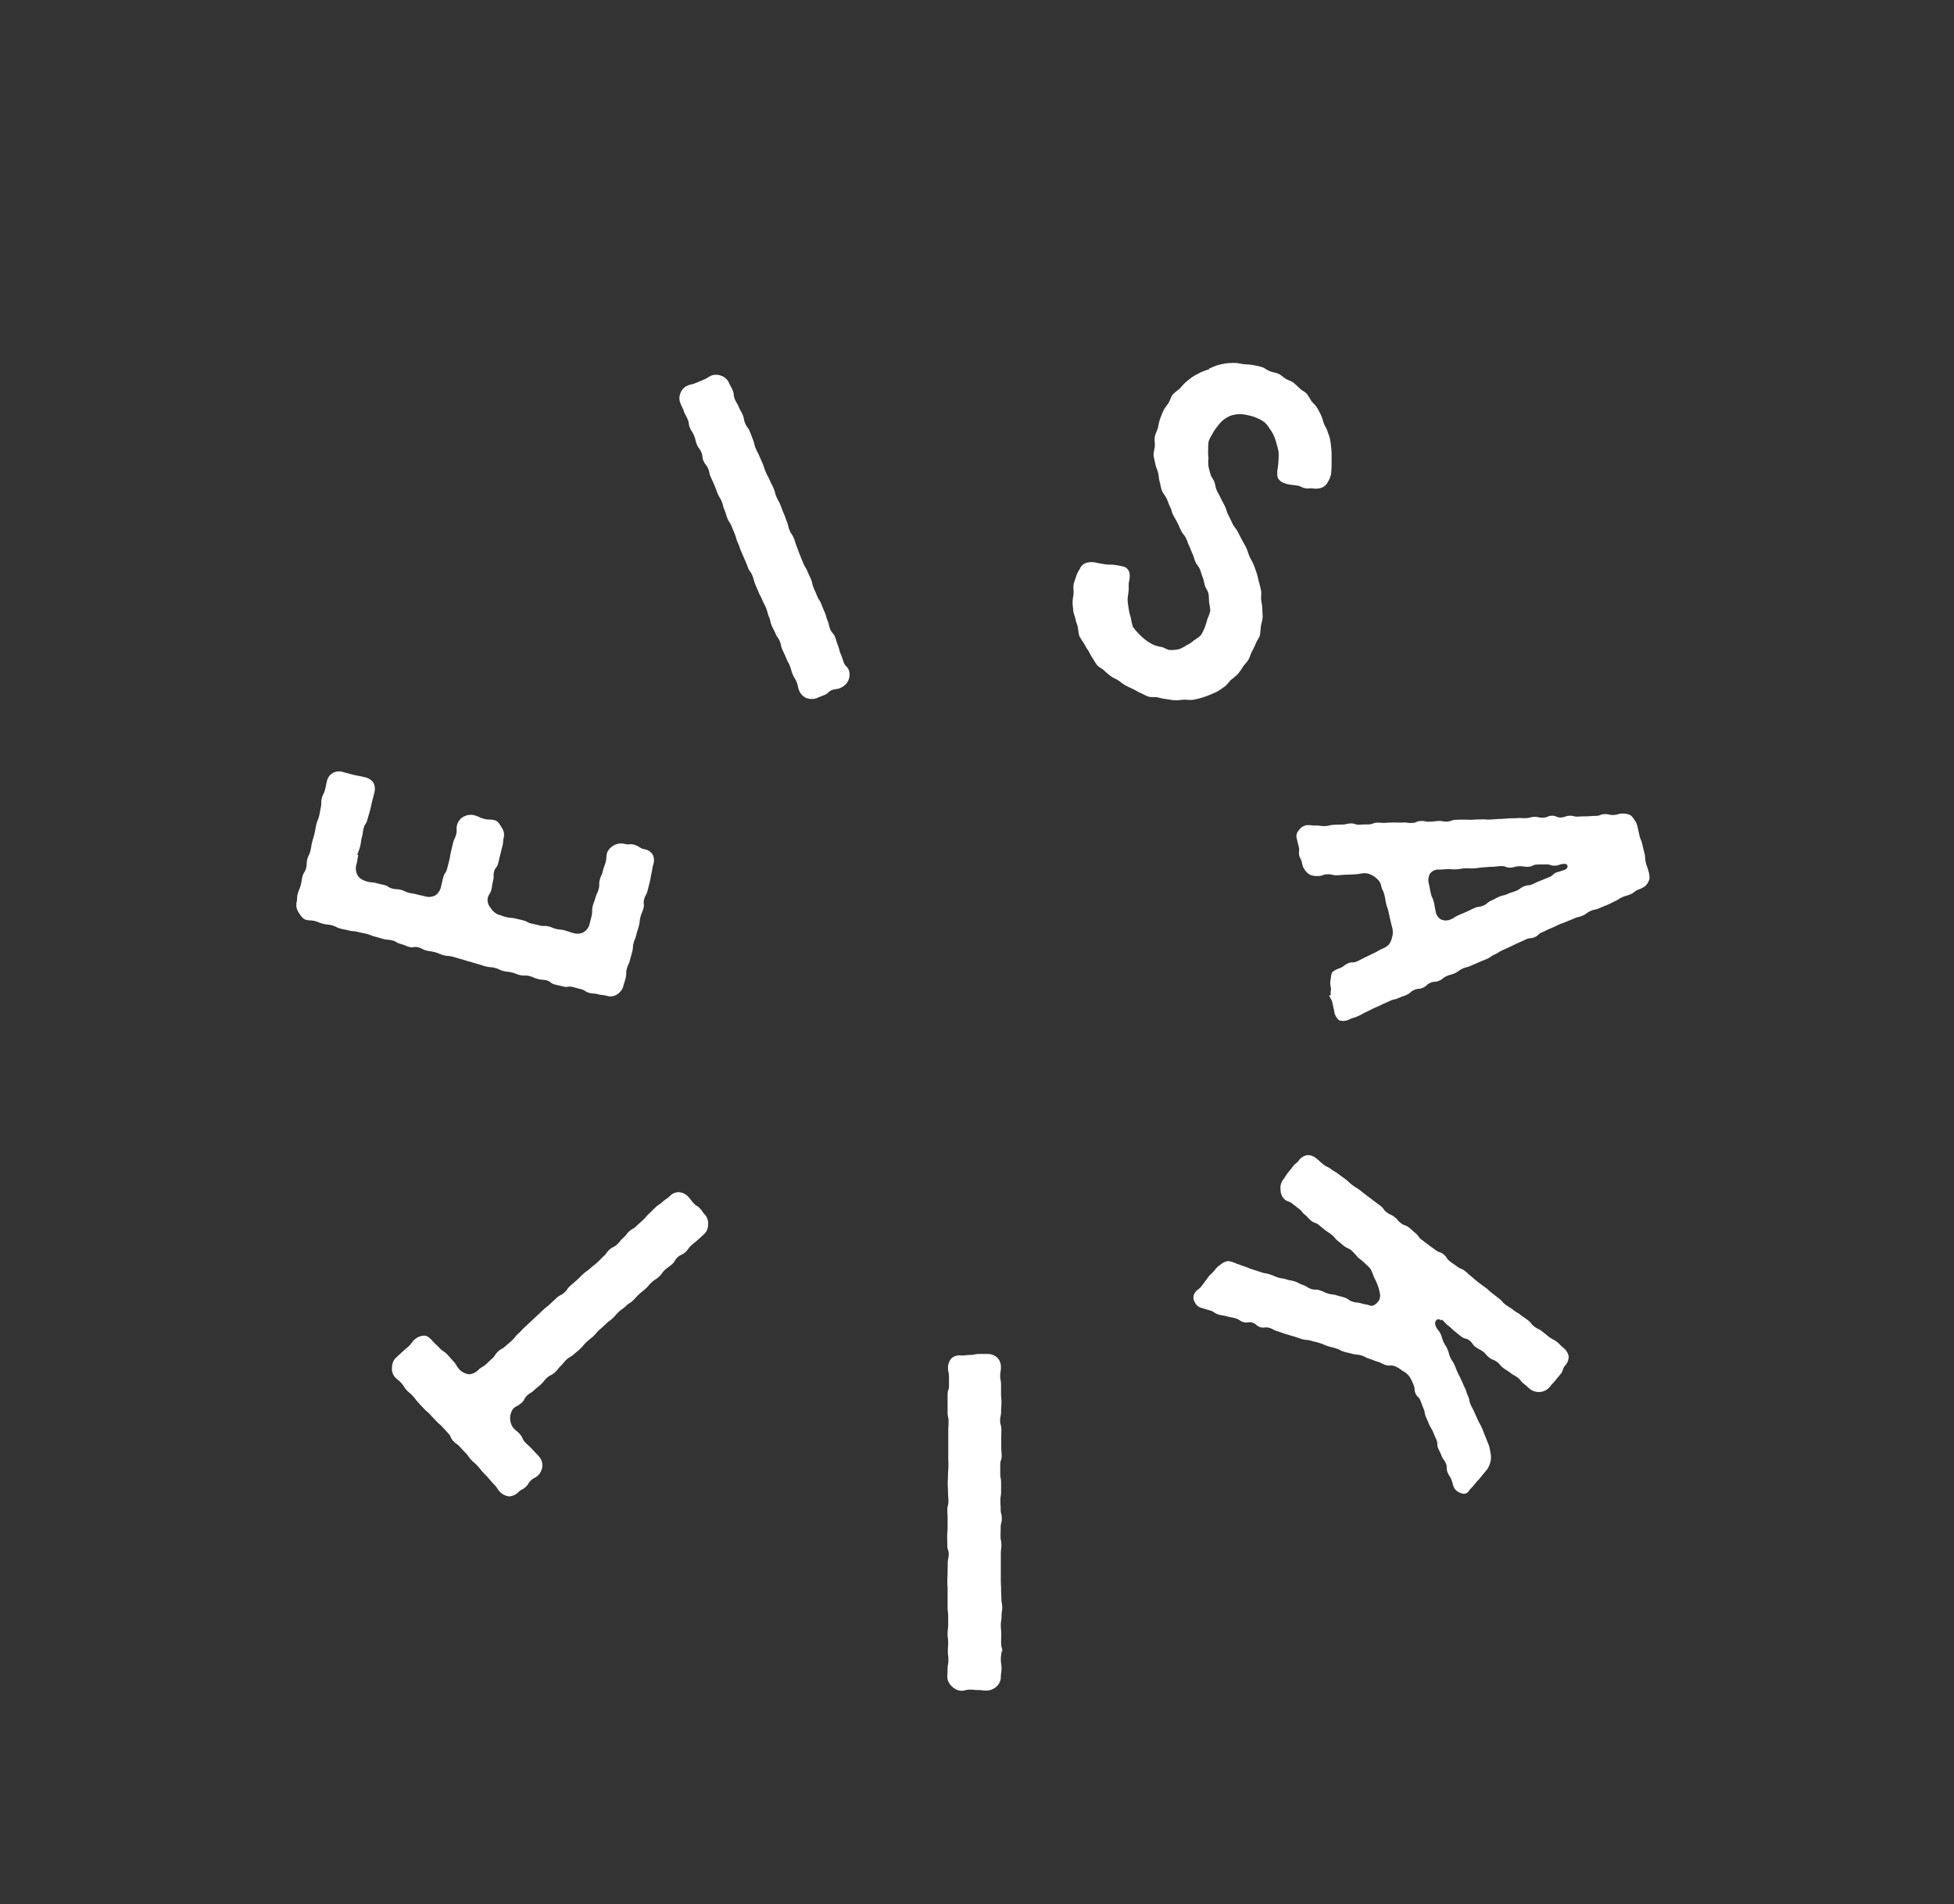
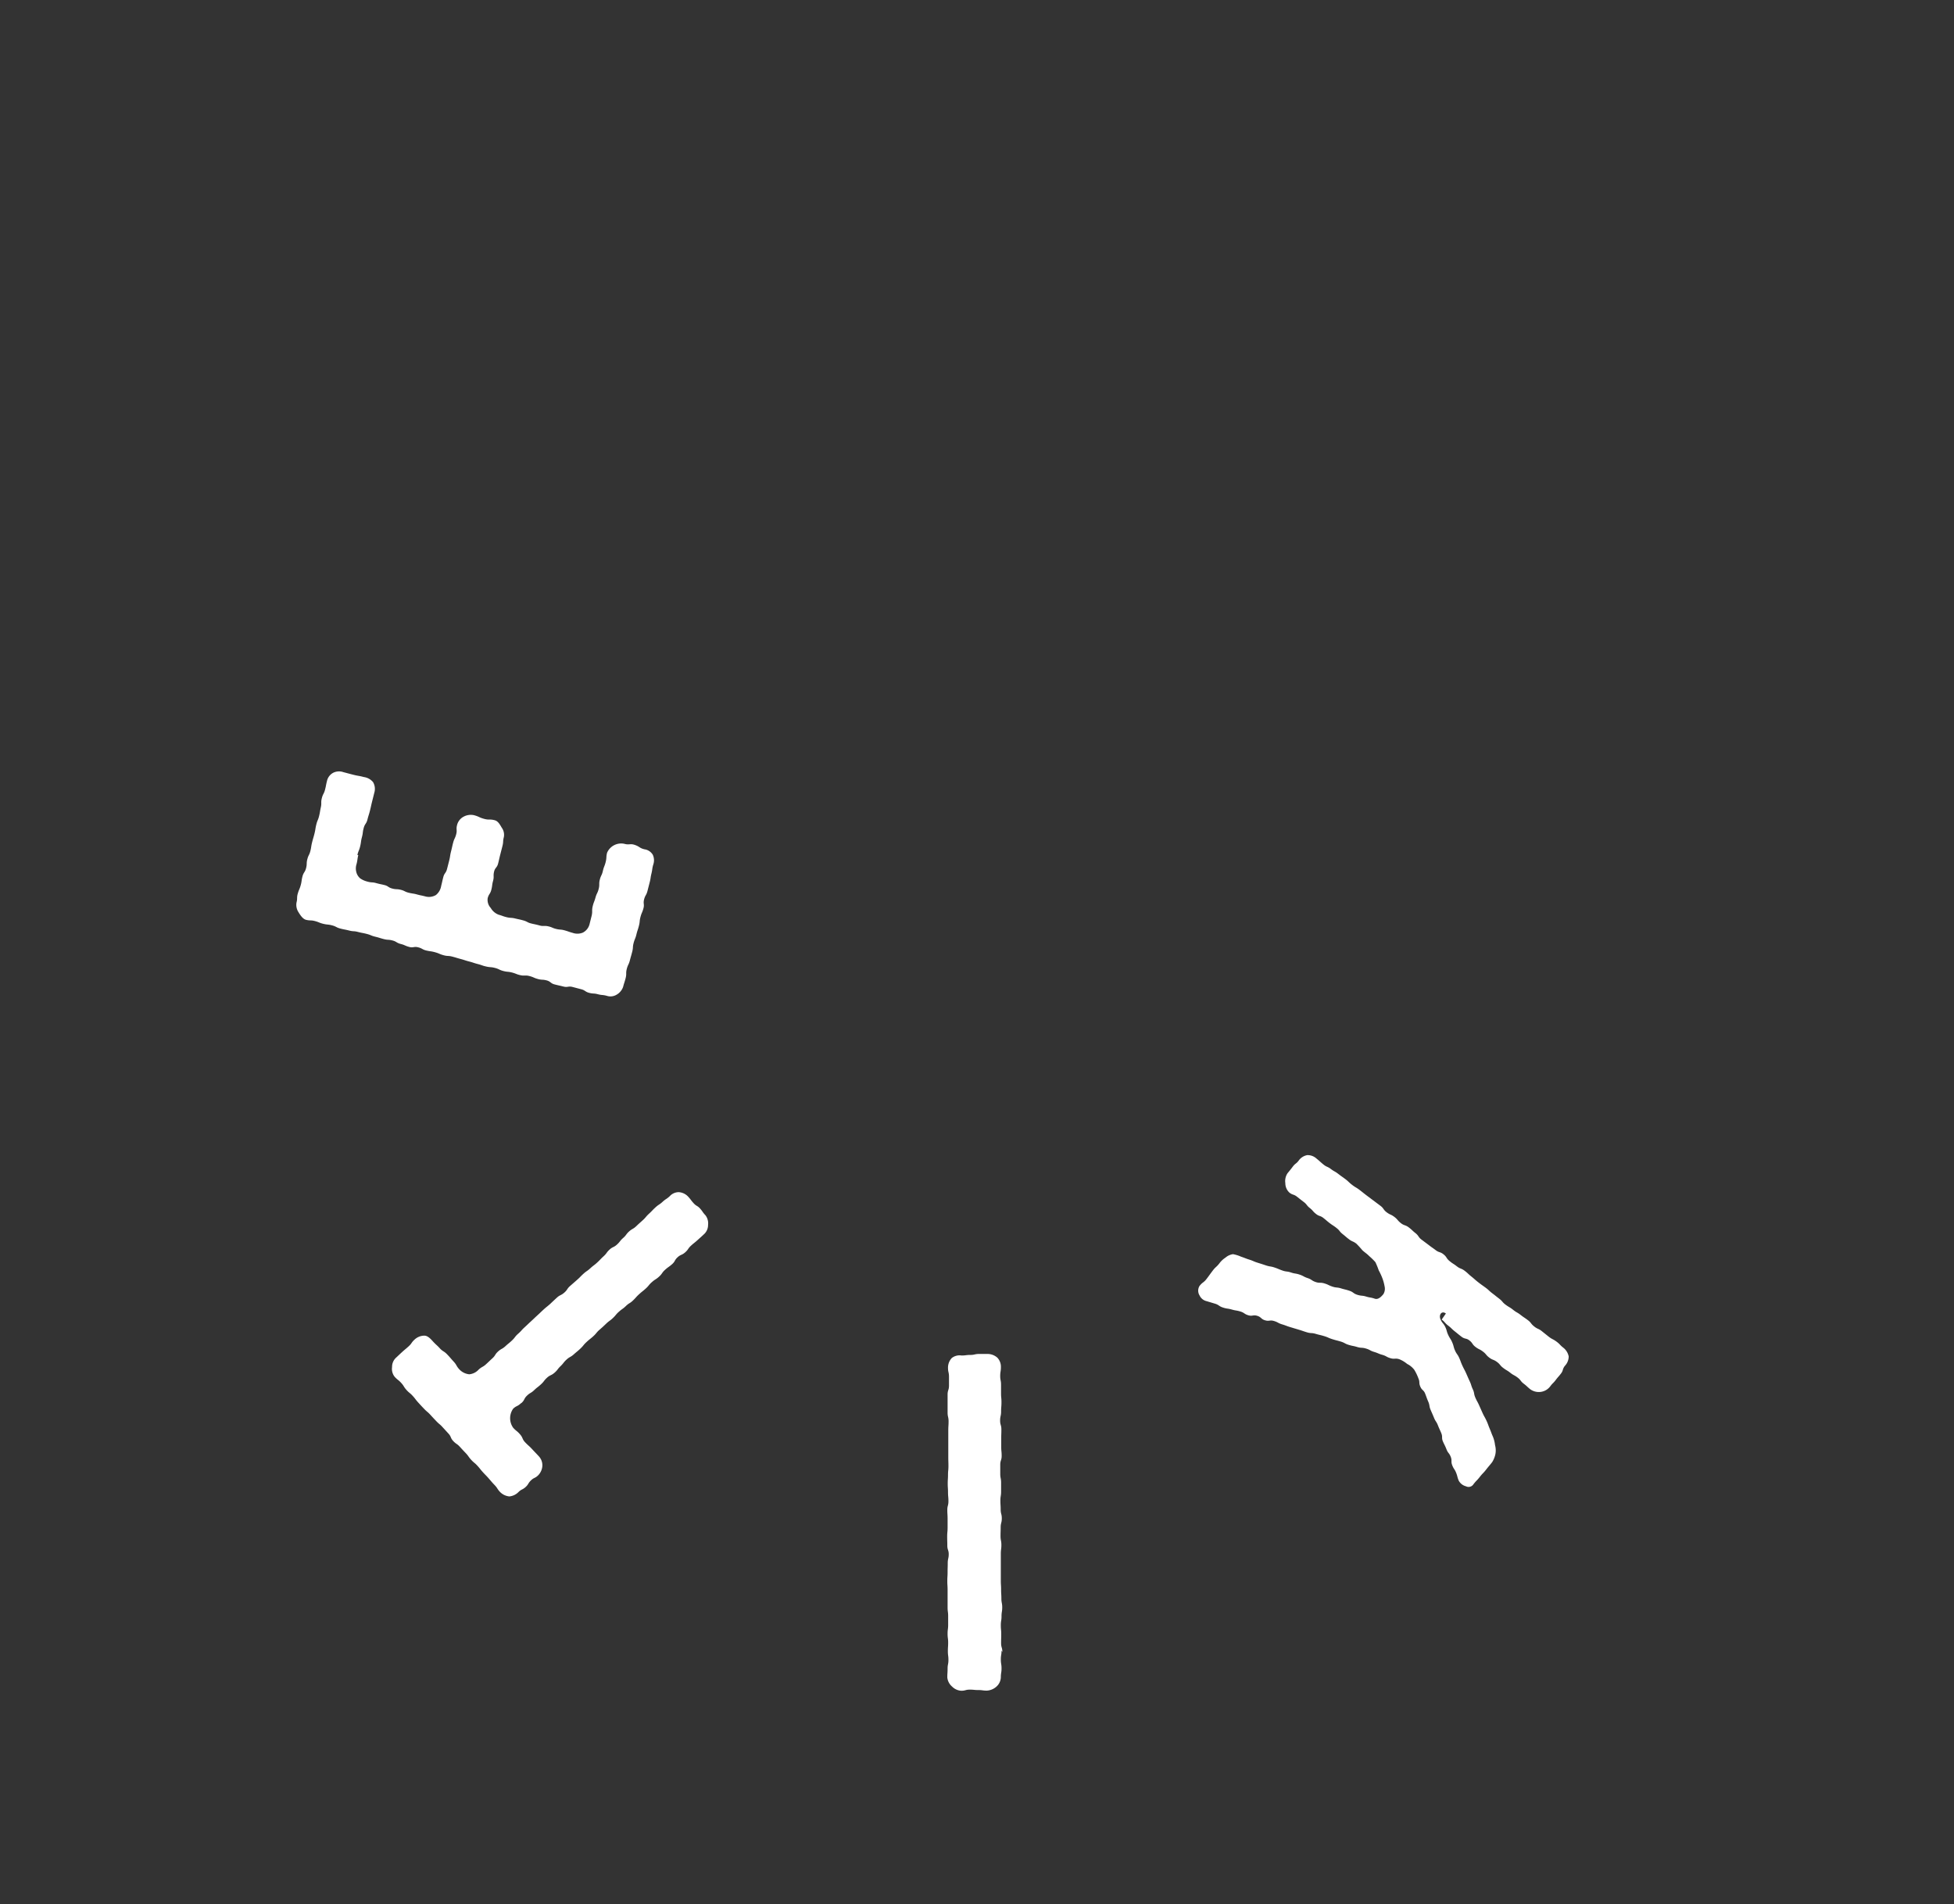
<svg xmlns="http://www.w3.org/2000/svg" width="111.791" height="108.946" viewBox="0 0 111.791 108.946">
  <rect x="0" y="0" width="111.791" height="108.946" fill="#333333" stroke="none" />
  <g id="sakitei_rogo" transform="translate(-0.085 -0.02)">
    <path id="Path_17" data-name="Path 17" d="M110.649,68.151a1.676,1.676,0,0,0-.855.016l-.176-.04a1.645,1.645,0,0,0-.488-.056c-.032-.016-.072-.032-.112-.048a1.765,1.765,0,0,0-.831-.44,1.587,1.587,0,0,0-.535-.04,1.692,1.692,0,0,0-.456-.168,1.93,1.93,0,0,0-.615-.048c-.128-.024-.216-.04-.3-.048a.32.32,0,0,1-.1-.016,1.4,1.4,0,0,0-.432-.048,1.794,1.794,0,0,0-.543-.216l-.4-.088a2.252,2.252,0,0,0-.567-.208,1.659,1.659,0,0,0-.927.04h-.064c-.072-.032-.144-.072-.232-.1a1.854,1.854,0,0,0-.767-.36,2.587,2.587,0,0,0-.456-.144,1.842,1.842,0,0,0-.527-.048,2.691,2.691,0,0,0-.456-.16,1.663,1.663,0,0,0-.559-.032,1.994,1.994,0,0,0-.432-.16,3.247,3.247,0,0,0-.5-.072,2.117,2.117,0,0,0-.48-.048,1.644,1.644,0,0,0-.5-.192,2.027,2.027,0,0,0-.711-.032c-.072-.024-.152-.04-.3-.072a2.256,2.256,0,0,0-.472-.056,2.284,2.284,0,0,0-.551-.192,2.612,2.612,0,0,0-.44-.128.34.34,0,0,1-.088-.016.215.215,0,0,0,.064-.056,1.809,1.809,0,0,0,.575-.248,2.616,2.616,0,0,0,.424-.328c.04-.024.056-.032.08-.048a3.025,3.025,0,0,0,.336-.192,2.712,2.712,0,0,0,.432-.336c.056-.04.1-.056.128-.08.072-.04.136-.08.272-.16l.4-.248a2.312,2.312,0,0,0,.887-.567,2.289,2.289,0,0,0,.456-.216,2.34,2.34,0,0,0,.392-.3,2.469,2.469,0,0,0,.464-.232,1.966,1.966,0,0,0,.5-.44c.08-.04.16-.088.3-.176l.056-.032a3.771,3.771,0,0,0,.376-.2,2.361,2.361,0,0,0,.472-.24,2.871,2.871,0,0,0,.328-.232c.024-.016.04-.032.088-.064a1.987,1.987,0,0,0,.4-.32,2.349,2.349,0,0,0,.456-.224,1.871,1.871,0,0,1,.176-.1c.064-.04.128-.08.28-.168a2.833,2.833,0,0,0,.44-.224,2.1,2.1,0,0,0,.456-.392,2.844,2.844,0,0,0,.384-.192c.048-.032.072-.04.1-.056.088-.048.176-.088.344-.192a2.1,2.1,0,0,0,.368-.288,1.728,1.728,0,0,0,.5-.232,2.155,2.155,0,0,0,.416-.344,2.4,2.4,0,0,0,.432-.216,2.129,2.129,0,0,0,.432-.344c.128-.08.192-.128.264-.176.032-.024.064-.048.128-.088a1.449,1.449,0,1,0-1.542-2.454,3.524,3.524,0,0,0-.3.2c-.032.024-.064.048-.128.088a2.245,2.245,0,0,0-.4.312,2.1,2.1,0,0,0-.472.232,2,2,0,0,0-.352.272,1.676,1.676,0,0,0-.527.24,1.9,1.9,0,0,0-.472.408c-.08.04-.152.08-.28.152a2.309,2.309,0,0,0-.535.248,1.764,1.764,0,0,0-.488.432,2.15,2.15,0,0,0-.328.184,1.864,1.864,0,0,1-.176.1c-.056.032-.1.064-.192.112a2.2,2.2,0,0,0-.543.248,2.029,2.029,0,0,0-.464.392c-.112.072-.184.128-.248.176-.024.016-.04.032-.072.056a2.361,2.361,0,0,0-.472.24l.775,1.223-.831-1.191a3.394,3.394,0,0,0-.384.208c-.056.032-.088.048-.112.064-.08.04-.168.088-.328.184a1.99,1.99,0,0,0-.464.4,2.333,2.333,0,0,0-.36.192c-.16.1-.248.176-.336.24a1.876,1.876,0,0,0-.551.248,2.039,2.039,0,0,0-.448.376,2.569,2.569,0,0,0-.384.2l-.432.264-.16.1c-.072.04-.136.08-.272.16a2.319,2.319,0,0,0-.432.344c-.032.016-.056.032-.072.04a3.025,3.025,0,0,0-.336.192,2.735,2.735,0,0,0-.3.224,1.99,1.99,0,0,0-.6.248,2.033,2.033,0,0,0-.448.368,2.6,2.6,0,0,0-.352.272c-.056.032-.08.048-.112.064-.08.04-.168.088-.368.208a3.431,3.431,0,0,0-.815.511l-.28.176a1.527,1.527,0,0,0-.288.1c-.04,0-.088-.008-.128-.008a1.7,1.7,0,0,0-.607-.264,2.024,2.024,0,0,0-.671-.04,2.058,2.058,0,0,0-.36-.032,2.147,2.147,0,0,0-.464-.144,2.562,2.562,0,0,0-.392-.056,1.954,1.954,0,0,0-.575-.232l-.44-.1a2.46,2.46,0,0,0-.527-.184,2.188,2.188,0,0,0-.607-.056,2.672,2.672,0,0,0-.472-.04c-.056-.016-.112-.024-.152-.032a1.806,1.806,0,0,0-1.518-.344,1.816,1.816,0,0,0-.671-.3A1.7,1.7,0,0,0,83.4,62.2a2.449,2.449,0,0,0-.288-.088,2.052,2.052,0,0,0-.6-.048,1.676,1.676,0,0,0-.831-.456,2.19,2.19,0,0,0-.559-.056h-.008a2.865,2.865,0,0,0-.416-.12,1.915,1.915,0,0,0-.687-.04,1.855,1.855,0,0,0-.472,0,2.312,2.312,0,0,0-.392-.12c-.04-.016-.072-.032-.12-.048a1.8,1.8,0,0,0-.775-.384,1.822,1.822,0,0,0-.871.016,2.592,2.592,0,0,0-.368.016l-.136-.032a1.856,1.856,0,0,0-.615-.248,1.241,1.241,0,0,0-.168-.032,1.687,1.687,0,0,0-.767-.4,1.811,1.811,0,0,0-.743-.016,2.344,2.344,0,0,0-.264-.072l-.208-.048c-.072-.016-.136-.032-.248-.056a2.38,2.38,0,0,0-.511-.168,2.053,2.053,0,0,0-.5-.056,1.908,1.908,0,0,0-.472-.16,2.2,2.2,0,0,0-.615-.048c-.08-.016-.128-.024-.184-.04s-.1-.016-.192-.04a2.365,2.365,0,0,0-.3-.048,1.8,1.8,0,0,0-.647-.3,1.891,1.891,0,0,0-.687-.032c-.08-.024-.168-.056-.312-.088a2.953,2.953,0,0,0-.328-.048,1.71,1.71,0,0,0-.631-.272,1.666,1.666,0,0,0-.551-.04,1.489,1.489,0,0,0-.44-.152,1.815,1.815,0,0,0-.424-.056,1.9,1.9,0,0,0-.551-.208.99.99,0,0,1-.152-.04c-.08-.024-.168-.048-.336-.088a1.664,1.664,0,0,0-.687-.016,2.506,2.506,0,0,0-.32-.1,2.058,2.058,0,0,0-.559-.048,2.313,2.313,0,0,0-.432-.136l-.128-.032a2.039,2.039,0,0,0-.224-.064,1.953,1.953,0,0,0-.6-.232l-.487-.112a3.045,3.045,0,0,0-.424-.064,2,2,0,0,0-.543-.2,1.717,1.717,0,0,0-.7-.016c-.088-.032-.192-.064-.3-.1a2.173,2.173,0,0,0-.44-.048,1.741,1.741,0,0,0-.535-.216,1.944,1.944,0,0,0-.352-.048,2.267,2.267,0,0,0,.312-.2,2.011,2.011,0,0,0,.488-.567l.072-.072a1.839,1.839,0,0,0,.6-.32,1.878,1.878,0,0,0,.519-.647l.04-.04c.024-.024.056-.048.1-.1a1.387,1.387,0,0,1,.12-.088c.072-.048.144-.1.288-.208a2.362,2.362,0,0,0,.312-.288,2.264,2.264,0,0,0,.5-.3A2.012,2.012,0,0,0,63,53.606a2.242,2.242,0,0,0,.511-.312,1.757,1.757,0,0,0,.36-.384,1.722,1.722,0,0,0,.416-.256,2.671,2.671,0,0,0,.368-.352,2.71,2.71,0,0,0,.264-.248,1.79,1.79,0,0,0,.575-.312,2.67,2.67,0,0,0,.368-.344c.136-.1.2-.168.264-.224.032-.024.056-.056.12-.1a1.818,1.818,0,0,0,.384-.416,1.834,1.834,0,0,0,.376-.24,2.343,2.343,0,0,0,.248-.232,1.793,1.793,0,0,0,.607-.32c.128-.1.184-.152.248-.208.032-.032.072-.064.136-.12a1.7,1.7,0,0,1,.152-.112c.064-.048.128-.1.248-.192a3.405,3.405,0,0,0,.312-.28.519.519,0,0,1,.064-.056,1.829,1.829,0,0,0,.48-.559,2.41,2.41,0,0,0,.248-.288L69.81,48a1.731,1.731,0,0,0,.767-.36l.384-.312a2.765,2.765,0,0,0,.328-.3l.048-.048a2.9,2.9,0,0,0,.448-.3,3.237,3.237,0,0,0,.368-.256,1.7,1.7,0,0,0,.352-.376,1.582,1.582,0,0,0,.416-.256,2.318,2.318,0,0,0,.344-.344,2.161,2.161,0,0,0,.448-.272c.144-.12.216-.184.288-.248a1.061,1.061,0,0,1,.088-.08,1.923,1.923,0,0,0,.336-.344,1.751,1.751,0,0,0,.456-.272,2.041,2.041,0,0,0,.432-.472c.072-.056.112-.1.16-.136.032-.024.056-.056.12-.1.144-.12.216-.184.288-.248.024-.024.048-.04.088-.08s.056-.04.072-.056a3.282,3.282,0,0,0,.336-.24,2.244,2.244,0,0,0,.392-.392l.352-.288q.156-.132.264-.24a1.865,1.865,0,0,0,.583-.32,2.255,2.255,0,0,0,.312-.3,2,2,0,0,0,.5-.3l.376-.312a3.011,3.011,0,0,0,.44-.288,2.458,2.458,0,0,0,.384-.376c.112-.088.168-.144.224-.192a1.442,1.442,0,0,1,.136-.112,2,2,0,0,0,.32-.32,2.109,2.109,0,0,0,.48-.288,1.857,1.857,0,0,0,.328-.344,1.664,1.664,0,0,0,.464-.272,1.751,1.751,0,0,0,.44-.5,1.753,1.753,0,0,0,.28-.192c.08-.064.12-.088.16-.12.064-.048.12-.088.24-.184a2.18,2.18,0,0,0,.408-.424c.04-.032.072-.064.1-.088a1.8,1.8,0,0,0,.735-.352,1.894,1.894,0,0,0,.448-.5.167.167,0,0,1,.048-.032c.064-.048.12-.088.24-.184.008,0,.016-.008.024-.016h.056a.118.118,0,0,1,.056.008c.088.016.176.032.344.048a1.827,1.827,0,0,0,.464.008,2.053,2.053,0,0,0,.551.136,1.972,1.972,0,0,0,.631-.024c.08.016.16.032.3.056a2.4,2.4,0,0,0,.575.144,2.114,2.114,0,0,0,.511,0,3.629,3.629,0,0,0,.5.1l.328.032a.928.928,0,0,1,.184.016l.5.056a2.734,2.734,0,0,0,.575,0h.008a3.168,3.168,0,0,0,.424.072.868.868,0,0,1,.12.016,3.286,3.286,0,0,0,.376.056,2.893,2.893,0,0,0,.511.016,2.844,2.844,0,0,0,.4.024h.072a2.238,2.238,0,0,0,.535.12,2.814,2.814,0,0,0,.511.008.413.413,0,0,1,.136.024c.088.016.176.032.36.056s.264.024.352.024a1.26,1.26,0,0,1,.152.008l.5.056c.168.016.256.024.336.024H95.5a2.17,2.17,0,0,0,.591.152,3.423,3.423,0,0,0,.44.024H96.6a1.971,1.971,0,0,0,.488,0,2.7,2.7,0,0,0,.511.12,2.5,2.5,0,0,0,.376.024.883.883,0,0,1,.128.008c.176.016.264.024.352.024a1.261,1.261,0,0,1,.152.008,3,3,0,0,0,.408.024h.1c.072.008.112.016.152.024.088.016.176.032.352.056a.172.172,0,0,1,.08.016,3.24,3.24,0,0,0,.416.072l.5.056.3.032a1.071,1.071,0,0,1,.2.016c.064,0,.1.016.128.016a3.286,3.286,0,0,0,.376.056,2.613,2.613,0,0,0,.48.016,2.177,2.177,0,0,0,.519.12c.056,0,.112.008.168.008a1.451,1.451,0,0,0,.224-2.885,2.349,2.349,0,0,0-.551-.128,2.9,2.9,0,0,0-.5-.016.869.869,0,0,1-.12-.016,3.286,3.286,0,0,0-.376-.056l-.3-.032a1.071,1.071,0,0,1-.2-.016l-.5-.056a.172.172,0,0,1-.08-.016,3.24,3.24,0,0,0-.416-.072c-.072-.008-.112-.016-.152-.024-.088-.016-.176-.032-.352-.056a3.106,3.106,0,0,0-.416-.024h-.1c-.176-.016-.264-.024-.352-.024a1.26,1.26,0,0,1-.152-.008,2.5,2.5,0,0,0-.376-.024H98a2.383,2.383,0,0,0-.559-.136,2.588,2.588,0,0,0-.559,0,3.651,3.651,0,0,0-.376-.016,2.4,2.4,0,0,0-.575-.144c-.168-.016-.256-.024-.336-.024a.8.8,0,0,1-.168-.016l-.5-.056a2.317,2.317,0,0,0-.36-.024,1.085,1.085,0,0,1-.144-.008.872.872,0,0,1-.136-.024c-.088-.016-.184-.032-.36-.056a2.7,2.7,0,0,0-.488-.016,2.222,2.222,0,0,0-.519-.112,2.843,2.843,0,0,0-.4-.024H92.4a2.824,2.824,0,0,0-.5-.016.869.869,0,0,1-.12-.016,3.287,3.287,0,0,0-.376-.056.135.135,0,0,1-.072-.016,3.169,3.169,0,0,0-.424-.072,2.354,2.354,0,0,0-.591.008l-.424-.048-.328-.032a.928.928,0,0,1-.184-.016,3.627,3.627,0,0,0-.5-.1,2.313,2.313,0,0,0-.464-.008,1.543,1.543,0,0,0-.248-.072c.016-.024.032-.04.048-.064.04-.024.088-.048.136-.08a2.123,2.123,0,0,0,.719-.384,3.159,3.159,0,0,0,.376-.256,2.024,2.024,0,0,0,.464-.519c.04-.04.08-.072.112-.1a1.76,1.76,0,0,0,.607-.328,1.821,1.821,0,0,0,.424-.5,1.761,1.761,0,0,0,.312-.208,1.9,1.9,0,0,0,.376-.4,1.568,1.568,0,0,0,.288-.168,2.2,2.2,0,0,0,.559-.32,2.168,2.168,0,0,0,.36-.36,2.149,2.149,0,0,0,.424-.272,1.815,1.815,0,0,0,.487-.575l.1-.1a1.7,1.7,0,0,0,.551-.312l.168-.128c.056-.048.12-.088.232-.184a2.845,2.845,0,0,0,.344-.328,2.078,2.078,0,0,0,.456-.288,2.541,2.541,0,0,0,.32-.3l.032-.032a2.262,2.262,0,0,0,.448-.288,2,2,0,0,0,.368-.376,2.18,2.18,0,0,0,.416-.264,1.935,1.935,0,0,0,.312-.32,1.827,1.827,0,0,0,.5-.288,2.045,2.045,0,0,0,.432-.464c.016-.016.032-.024.048-.04.064-.048.136-.1.264-.2a2.18,2.18,0,0,0,.408-.424,4.236,4.236,0,0,0,.32-.3l.4-.32a2.81,2.81,0,0,0,.376-.352,1.45,1.45,0,0,0-1.814-2.262,2.81,2.81,0,0,0-.376.352l-.4.32a2.832,2.832,0,0,0-.376.352,2.17,2.17,0,0,0-.408.416c-.04.032-.064.048-.088.064-.064.048-.136.1-.264.2a1.534,1.534,0,0,0-.232.216,1.843,1.843,0,0,0-.631.328,1.884,1.884,0,0,0-.44.5,2.414,2.414,0,0,0-.3.2,2.11,2.11,0,0,0-.4.416,3.283,3.283,0,0,0-.376.248,2.542,2.542,0,0,0-.32.3l-.008.008a2.7,2.7,0,0,0-.48.3,2.107,2.107,0,0,0-.36.36l-.168.128a.319.319,0,0,0-.032.024,1.89,1.89,0,0,0-.7.352,2.132,2.132,0,0,0-.424.448,1.927,1.927,0,0,0-.328.376,2.219,2.219,0,0,0-.336.224,1.736,1.736,0,0,0-.344.344,60.754,60.754,0,0,1-.919.5,1.785,1.785,0,0,0-.344.36,1.719,1.719,0,0,0-.448.272,1.668,1.668,0,0,0-.408.464,2.4,2.4,0,0,0-.344.216,2.44,2.44,0,0,0-.408.416,1.93,1.93,0,0,0-.376.424,1.04,1.04,0,0,0-.12.08,1.961,1.961,0,0,0-.647.328c-.08.04-.168.1-.272.16a3.312,3.312,0,0,0,.064-.368,4.137,4.137,0,0,0,.024-.511.278.278,0,0,1,.016-.1,3.025,3.025,0,0,0,.064-.392.16.16,0,0,1,.016-.072,3.345,3.345,0,0,0,.072-.432,1.418,1.418,0,0,1,.024-.16,3.293,3.293,0,0,0,.048-.336,2.806,2.806,0,0,0,0-.583c.008-.1.016-.168.024-.232a.784.784,0,0,1,.016-.176,2.593,2.593,0,0,0,.112-.519.278.278,0,0,1,.016-.1,3.211,3.211,0,0,0,.064-.4,1.972,1.972,0,0,0,0-.488,2.2,2.2,0,0,0,.12-.511,2.516,2.516,0,0,0,0-.551l.024-.168c.008-.064.016-.128.032-.248a2.226,2.226,0,0,0,.12-.543,2.408,2.408,0,0,0,.024-.368,1.146,1.146,0,0,1,.008-.144,2.038,2.038,0,0,0,0-.5,2.24,2.24,0,0,0,.112-.511,2.487,2.487,0,0,0,.016-.472,2.162,2.162,0,0,0,.12-.527l.056-.5a2.942,2.942,0,0,0,.016-.511,2.913,2.913,0,0,0,.016-.511c.016-.176.024-.272.024-.36a1.75,1.75,0,0,0,.176-.639,4.074,4.074,0,0,0,.024-.511,4.009,4.009,0,0,0,.024-.511,2.845,2.845,0,0,0,.024-.4V17.5c.016-.168.024-.248.032-.336a.967.967,0,0,1,.024-.216,2.493,2.493,0,0,0,.088-.472,1.432,1.432,0,0,0-1.279-1.582,1.471,1.471,0,0,0-1.606,1.295,2.492,2.492,0,0,0-.088.472c-.016.168-.024.248-.024.328a.821.821,0,0,1-.016.176,2.843,2.843,0,0,0-.024.4v.112a4.009,4.009,0,0,0-.024.511c-.016.168-.024.272-.024.384a1.894,1.894,0,0,0-.168.615,2.745,2.745,0,0,0-.024.392v.112a2.912,2.912,0,0,0-.016.511,2.943,2.943,0,0,0-.016.511l-.048.456a2.6,2.6,0,0,0-.128.543,2.248,2.248,0,0,0-.016.448,2.007,2.007,0,0,0-.128.551,2.74,2.74,0,0,0,0,.575,2.387,2.387,0,0,0-.016.3v.1a2.225,2.225,0,0,0-.12.543l-.024.216c-.008.072-.024.144-.04.288a1.971,1.971,0,0,0,0,.488,2.178,2.178,0,0,0-.12.519,2.515,2.515,0,0,0,0,.551.119.119,0,0,1-.008.056,3.692,3.692,0,0,0-.064.368,2.592,2.592,0,0,0-.112.519c-.016.152-.024.232-.032.3a1.117,1.117,0,0,1-.016.2,2.817,2.817,0,0,0,0,.583.247.247,0,0,1-.016.088,3.2,3.2,0,0,0-.048.344.16.16,0,0,1-.016.072,3.349,3.349,0,0,0-.072.432.278.278,0,0,1-.016.1,3.289,3.289,0,0,0-.064.392,2.614,2.614,0,0,0-.016.48V30.3a1.741,1.741,0,0,0-.1.448,3.015,3.015,0,0,0-.016.519,2.469,2.469,0,0,0-.1.48c-.016.152-.024.224-.032.3l-.016.208a2.442,2.442,0,0,0,0,.543,2.318,2.318,0,0,0-.1.464l.352.04a.586.586,0,0,1-.04.048l-.328-.024a2.977,2.977,0,0,0-.072.368h-.016c-.08.072-.12.1-.16.136-.064.048-.12.088-.24.184a1.9,1.9,0,0,0-.256.248,1.849,1.849,0,0,0-.591.312c-.152.12-.224.192-.3.256-.024.016-.04.04-.08.072a2.17,2.17,0,0,0-.408.416q-.06.048-.1.072c-.048.04-.1.072-.184.136a2.691,2.691,0,0,0-.5.3,1.628,1.628,0,0,0-.288.288,1.682,1.682,0,0,0-.527.3,1.729,1.729,0,0,0-.432.5,1.974,1.974,0,0,0-.3.2,2.027,2.027,0,0,0-.432.464c-.064.056-.112.1-.152.136a1.44,1.44,0,0,1-.136.112,2.639,2.639,0,0,0-.368.36,2.527,2.527,0,0,0-.416.272l-.248.2a1.758,1.758,0,0,0-.615.336,2.407,2.407,0,0,0-.288.272,1.884,1.884,0,0,0-.551.312,2.462,2.462,0,0,0-.384.384l-.36.3a2.244,2.244,0,0,0-.392.392c-.016.008-.024.016-.04.024a3.282,3.282,0,0,0-.336.24c-.144.12-.216.184-.288.248-.024.024-.048.04-.088.08-.136.1-.2.168-.264.224-.032.024-.056.056-.12.1a1.985,1.985,0,0,0-.32.312,2.144,2.144,0,0,0-.487.288,1.855,1.855,0,0,0-.456.519c-.056.048-.088.08-.128.12a1.811,1.811,0,0,0-.567.32c-.1.088-.192.176-.272.256a1.955,1.955,0,0,0-.559.3,1.852,1.852,0,0,0-.488.591l-.208.152a2.7,2.7,0,0,0-.408.272,3.173,3.173,0,0,0-.368.336l-.136.112a1.869,1.869,0,0,0-.767.36l-.392.312a2.132,2.132,0,0,0-.424.448,1.988,1.988,0,0,0-.392.48,1.353,1.353,0,0,0-.152.152.521.521,0,0,1-.064.056,1.692,1.692,0,0,1-.152.112c-.064.048-.128.1-.248.192a1.4,1.4,0,0,0-.144.12,1.775,1.775,0,0,0-.751.36,2.154,2.154,0,0,0-.3.3,1.931,1.931,0,0,0-.511.3,1.8,1.8,0,0,0-.519.655c-.008,0-.016.016-.024.024-.032.024-.056.056-.12.1a1.62,1.62,0,0,0-.2.176,1.875,1.875,0,0,0-.679.344,1.962,1.962,0,0,0-.44.48c-.056.048-.1.088-.136.12a1.939,1.939,0,0,0-.615.328,2,2,0,0,0-.44.5,3.232,3.232,0,0,0-.3.2,1.9,1.9,0,0,0-.32.208,2.146,2.146,0,0,0-.543.32,3.311,3.311,0,0,0-.368.344,1.389,1.389,0,0,1-.12.088c-.072.048-.144.1-.288.208a2.5,2.5,0,0,0-.272.24c-.024.024-.048.048-.1.1a1.7,1.7,0,0,0-.352.376,1.868,1.868,0,0,0-.424.256,2.17,2.17,0,0,0-.408.416,1.9,1.9,0,0,0-.28.3,1.956,1.956,0,0,0-.28.152,2.5,2.5,0,0,0-.048-.392v-.967a1.827,1.827,0,0,0-.048-.448,1.844,1.844,0,0,0,.08-.559,1.7,1.7,0,0,0-.064-.48,2,2,0,0,0,.072-.527,1.884,1.884,0,0,0-.136-.7,1.837,1.837,0,0,0,.016-.312,2.337,2.337,0,0,0-.072-.591,1.537,1.537,0,0,0-.056-.416,2.14,2.14,0,0,0,.056-.5A2.17,2.17,0,0,0,57.263,48a1.857,1.857,0,0,0,.12-.663V47.2c0-.1.016-.184.016-.368a2.008,2.008,0,0,0-.088-.591,2.04,2.04,0,0,0,.032-.416A1.693,1.693,0,0,0,57.3,45.4a1.936,1.936,0,0,0,.088-.575,1.873,1.873,0,0,0-.048-.448,2.075,2.075,0,0,0,.08-.5,2.449,2.449,0,0,0,.064-.559,1.938,1.938,0,0,0-.144-.743v-.056a1.779,1.779,0,0,0,.144-.711,1.7,1.7,0,0,0-.232-.863v-.3c0-.088.008-.168.008-.344v-.168a1.683,1.683,0,0,0,.216-.839,1.6,1.6,0,0,0-.256-.9v-.112a3.305,3.305,0,0,0-.032-.464V37.75a2.862,2.862,0,0,0,.04-.36,1.756,1.756,0,0,0,.072-.336,1.873,1.873,0,0,0,.168-.783,1.958,1.958,0,0,0-.08-.575,2.171,2.171,0,0,0,.04-.44,1.755,1.755,0,0,0-.064-.464,1.721,1.721,0,0,0,.088-.543,1.633,1.633,0,0,0-.176-.759,1.8,1.8,0,0,0,.168-.751,1.819,1.819,0,0,0-.176-.775h0a1.814,1.814,0,0,0,.144-.735c0-.168,0-.248-.008-.336v-.168a2.953,2.953,0,0,0-.024-.424,1.954,1.954,0,0,0,.08-.591,2,2,0,0,0-.064-.551v-.112c0-.088.008-.176.008-.344a2.088,2.088,0,0,0-.064-.551,1.9,1.9,0,0,0-.064-.456,1.881,1.881,0,0,0,.064-.5v-.5a1.235,1.235,0,0,0-.024-.312,1.873,1.873,0,0,0,.136-.687,2.1,2.1,0,0,0-.1-.663.875.875,0,0,0-.032-.216,1.809,1.809,0,0,0,.112-.623,1.95,1.95,0,0,0-.1-.615,2.465,2.465,0,0,0,.032-.384,2.1,2.1,0,0,0-.024-.328,1.723,1.723,0,0,0,.136-.687,2.415,2.415,0,0,0-.048-.5,1.731,1.731,0,0,0-.1-.575,1.782,1.782,0,0,0,.048-.432v-.184a2.106,2.106,0,0,0,.312-.264A1.732,1.732,0,0,0,58,19.808a1.732,1.732,0,0,0,.408-.32,4.248,4.248,0,0,0,.336-.384,4.086,4.086,0,0,0,.336-.384,2.215,2.215,0,0,0,.3-.368,1.988,1.988,0,0,0,.432-.336,2.608,2.608,0,0,0,.392-.328c.12-.12.176-.184.24-.248a1.238,1.238,0,0,1,.112-.12,2.289,2.289,0,0,0,.216-.232c.032-.032.064-.072.136-.136l.136-.136c.056-.056.112-.1.224-.216a2.019,2.019,0,0,0,.376-.5c.056-.056.088-.1.128-.128l.152-.16a2.622,2.622,0,0,0,.24-.264l.024-.024a2.218,2.218,0,0,0,.511-.376c.04-.04.064-.056.08-.072a3.239,3.239,0,0,0,.288-.264,2.635,2.635,0,0,0,.328-.384l.32-.336a2.57,2.57,0,0,0,.424-.344,2.463,2.463,0,0,0,.312-.392,1.91,1.91,0,0,0,.408-.32,2.289,2.289,0,0,0,.344-.432c.1-.1.144-.152.192-.208a.305.305,0,0,1,.072-.072,2.217,2.217,0,0,0,.464-.36l.36-.352a2.172,2.172,0,0,0,.352-.448,1.942,1.942,0,0,0,.28-.344c.032-.032.056-.048.072-.064a3.161,3.161,0,0,0,.3-.272,2.155,2.155,0,0,0,.288-.344,1.67,1.67,0,0,0,.432-.336,2.571,2.571,0,0,0,.735-.743,2.253,2.253,0,0,0,.376-.312,2.416,2.416,0,0,0,.28-.32c.016-.016.024-.032.056-.064a2.4,2.4,0,0,0,.352-.44,1.45,1.45,0,0,0-2.094-2.006,2.473,2.473,0,0,0-.352.44c-.12.128-.184.2-.248.28-.008.008-.016.024-.032.04a2.571,2.571,0,0,0-.424.344,2.186,2.186,0,0,0-.336.424,2.025,2.025,0,0,0-.288.232,2.18,2.18,0,0,0-.5.376,2.516,2.516,0,0,0-.328.392c-.032.032-.056.048-.072.064a3.161,3.161,0,0,0-.3.272,2.362,2.362,0,0,0-.32.392,2.173,2.173,0,0,0-.352.448L63.9,9.89a2.457,2.457,0,0,0-.472.36c-.112.112-.168.176-.224.232-.032.032-.064.064-.128.136a1.83,1.83,0,0,0-.272.328,2.048,2.048,0,0,0-.472.352,2.134,2.134,0,0,0-.36.48,2.142,2.142,0,0,0-.312.272c-.1.1-.152.152-.2.208l-.152.152a2.635,2.635,0,0,0-.328.384c-.04.04-.064.056-.08.072-.056.048-.112.1-.192.168a2.1,2.1,0,0,0-.527.384,2.622,2.622,0,0,0-.24.264,1.054,1.054,0,0,1-.1.112l-.352.36a2.244,2.244,0,0,0-.376.5.483.483,0,0,0-.064.064c-.056.056-.112.1-.224.216a2.287,2.287,0,0,0-.216.232c-.032.032-.064.072-.136.136-.12.12-.176.184-.24.248a1.238,1.238,0,0,1-.112.12,2.215,2.215,0,0,0-.312.256,2.18,2.18,0,0,0-.5.376l-.016.016a2.75,2.75,0,0,0-.088-.328c.008-.072.016-.152.024-.232a2.073,2.073,0,0,0,.088-.623,1.967,1.967,0,0,0-.12-.687,2.062,2.062,0,0,0-.032-.32V14.07a1.64,1.64,0,0,0,.3-.959c0-.16,0-.248-.008-.328v-.176a1.7,1.7,0,0,0-.224-.855,1.881,1.881,0,0,0,.12-.655,2.028,2.028,0,0,0-.1-.647,1.58,1.58,0,0,0-.048-.368,1.787,1.787,0,0,0,.04-.248,1.978,1.978,0,0,0,.152-.759,2.141,2.141,0,0,0-.112-.679,1.253,1.253,0,0,0-.024-.192,1.752,1.752,0,0,0,.112-.631,2.6,2.6,0,0,0,.048-.519,1.842,1.842,0,0,0-.128-.7,1.46,1.46,0,0,0-.064-.344,1.992,1.992,0,0,0,.048-.472,1.233,1.233,0,0,0-.024-.3,1.928,1.928,0,0,0,.12-1.1,1.912,1.912,0,0,0,.1-.615,2.469,2.469,0,0,0-.056-.543,2.018,2.018,0,0,0-.048-.472,2.571,2.571,0,0,0,.048-.511,1.98,1.98,0,0,0-.12-.7,1.448,1.448,0,0,0-2.885.176,2.082,2.082,0,0,0,.088.607,2.659,2.659,0,0,0-.032.416A2.443,2.443,0,0,0,54.514,3a1.843,1.843,0,0,0,.032.392,1.928,1.928,0,0,0-.1.623,2.094,2.094,0,0,0,.008.232,1.8,1.8,0,0,0-.184.783,1.919,1.919,0,0,0,.064.519,2.119,2.119,0,0,0-.056.5,1.874,1.874,0,0,0,.128.7,2.053,2.053,0,0,0,.088.432.468.468,0,0,1-.016.1,1.823,1.823,0,0,0-.168.791,2.221,2.221,0,0,0,.072.583,1.642,1.642,0,0,0,.048.368,2.076,2.076,0,0,0-.08.5,2.449,2.449,0,0,0-.064.559,2.25,2.25,0,0,0,.072.575,1.879,1.879,0,0,0,.032.32,1.75,1.75,0,0,0-.1.623,4.229,4.229,0,0,0,.024.432v.072a1.605,1.605,0,0,0,.16.727,1.655,1.655,0,0,0-.192.791v.5a4.1,4.1,0,0,0,.032.5,1.789,1.789,0,0,0,.08.551,1.4,1.4,0,0,0-.04.344,2.056,2.056,0,0,0-.088.615c0,.056.016.088.016.144a2.173,2.173,0,0,0-.248-.272.255.255,0,0,1-.048-.056,2.643,2.643,0,0,0-.288-.32c-.032-.032-.048-.056-.064-.072a3.161,3.161,0,0,0-.272-.3,2.348,2.348,0,0,0-.424-.344,2.835,2.835,0,0,0-.3-.248,1.893,1.893,0,0,0-.36-.472.729.729,0,0,1-.088-.1,3.2,3.2,0,0,0-.256-.272,2.361,2.361,0,0,0-.312-.272c-.016-.016-.032-.024-.072-.064a2.234,2.234,0,0,0-.472-.36c-.08-.08-.136-.128-.184-.168a1.238,1.238,0,0,1-.12-.112c-.12-.12-.184-.176-.248-.232a1.238,1.238,0,0,1-.12-.112c-.048-.048-.072-.08-.1-.1-.048-.056-.1-.112-.184-.2a2.438,2.438,0,0,0-.352-.464,2.3,2.3,0,0,0-.336-.4,1.871,1.871,0,0,0-.464-.36c-.016-.016-.024-.032-.032-.04-.064-.072-.12-.144-.256-.28a2,2,0,0,0-.392-.32c-.12-.12-.184-.176-.248-.24l-.008-.008a2.112,2.112,0,0,0-.855-.9,2.116,2.116,0,0,0-.288-.328.963.963,0,0,1-.1-.1,3.2,3.2,0,0,0-.256-.272c-.136-.128-.208-.2-.28-.256a.747.747,0,0,1-.12-.12,3.57,3.57,0,0,0-.3-.352,2.623,2.623,0,0,0-.264-.24,1.052,1.052,0,0,1-.112-.1,2.365,2.365,0,0,0-.432-.344,3.143,3.143,0,0,0-.3-.368c-.112-.112-.168-.168-.232-.224a1.77,1.77,0,0,1-.144-.136c-.12-.12-.192-.184-.256-.24a1.239,1.239,0,0,1-.12-.112A1.447,1.447,0,0,0,41.943,8.06c.12.12.192.184.256.24a1.238,1.238,0,0,1,.12.112c.112.112.168.16.224.216a1.431,1.431,0,0,1,.12.112,2.307,2.307,0,0,0,.352.424,2.049,2.049,0,0,0,.472.36c.088.088.152.136.208.184a1.453,1.453,0,0,1,.144.136,3.57,3.57,0,0,0,.3.352,2.9,2.9,0,0,0,.28.256.654.654,0,0,1,.088.08.962.962,0,0,1,.1.1c.064.072.12.144.264.288a2.092,2.092,0,0,0,.32.376,2.2,2.2,0,0,0,.368.3,2.144,2.144,0,0,0,.336.44c.12.12.184.176.248.24a1.239,1.239,0,0,1,.12.112,2,2,0,0,0,.392.32c.04.048.064.072.08.1.064.072.12.144.256.28a2.364,2.364,0,0,0,.432.344,2.6,2.6,0,0,0,.24.3,2.059,2.059,0,0,0,.368.472c.048.048.072.08.1.1.056.064.12.136.24.264s.184.176.248.232a1.238,1.238,0,0,1,.12.112c.12.12.184.176.248.232a1.239,1.239,0,0,1,.12.112,2.135,2.135,0,0,0,.48.368c.112.1.176.16.248.216a.522.522,0,0,0,.064.056.728.728,0,0,1,.088.1c.04.048.088.1.16.176a2.1,2.1,0,0,0,.384.527,2,2,0,0,0,.392.32,2.758,2.758,0,0,0,.424.344.212.212,0,0,1,.04.048,3.161,3.161,0,0,0,.272.3.255.255,0,0,1,.048.056,2.714,2.714,0,0,0,.3.328,2.092,2.092,0,0,0,.32.376c.112.112.168.168.232.224.032.032.072.064.136.128l.36.36a3.664,3.664,0,0,0,.336.3,2.408,2.408,0,0,0,.352.448,2.05,2.05,0,0,0,.472.36.6.6,0,0,0,.072.072c.032.032.056.064.1.1a.7.7,0,0,0,.048.08,1.729,1.729,0,0,0-.128.671,1.69,1.69,0,0,0,.184.783,1.756,1.756,0,0,0-.16.735,1.87,1.87,0,0,0,.1.623,2.54,2.54,0,0,0-.024.376,2.754,2.754,0,0,0,.032.384,1.808,1.808,0,0,0-.112.623,1.844,1.844,0,0,0,.144.735.54.54,0,0,0,.016.112,1.744,1.744,0,0,0-.12.655,2.313,2.313,0,0,0,.08.6v.128a1.8,1.8,0,0,0-.168.775,1.845,1.845,0,0,0,.192.831,1.489,1.489,0,0,0,.04.216v.112c0,.088-.008.176-.008.344a2.409,2.409,0,0,0,.04.456,2.1,2.1,0,0,0-.072.551,2.848,2.848,0,0,0,.04.5,3.112,3.112,0,0,0,.008.312,1.913,1.913,0,0,0-.128.631,2.47,2.47,0,0,0-.064.567,1.65,1.65,0,0,0,.08.519,1.682,1.682,0,0,0-.064.472,2.6,2.6,0,0,0-.048.519,1.636,1.636,0,0,0,.072.488,1.857,1.857,0,0,0-.08.519,1.724,1.724,0,0,0,.208.823v.184a2.094,2.094,0,0,0,.04.416,1.837,1.837,0,0,0-.088.472,2.429,2.429,0,0,0-.1.655,2.857,2.857,0,0,0-.04.472,3.3,3.3,0,0,0,.032.464v.1a2.678,2.678,0,0,0-.032.44,1.743,1.743,0,0,0,.072.5,1.743,1.743,0,0,0-.072.5,2.136,2.136,0,0,0,.072.567v.1c0,.064-.008.136-.008.248a2.262,2.262,0,0,0-.08.6,1.69,1.69,0,0,0,.16.719,1.612,1.612,0,0,0-.024.288,2.237,2.237,0,0,0,.048.5,1.871,1.871,0,0,0,.1.623.413.413,0,0,1-.016.088,1.822,1.822,0,0,0-.176.8,1.99,1.99,0,0,0,.056.464,1.813,1.813,0,0,0-.08.543,1.994,1.994,0,0,0,.088.583,2.125,2.125,0,0,0-.032.424,2.082,2.082,0,0,0,.1.655v.088a1.866,1.866,0,0,0-.16.767,2.529,2.529,0,0,0,.04.472,2.334,2.334,0,0,0-.064.535,2.221,2.221,0,0,0,.072.583,1.967,1.967,0,0,0,.048.408,2.236,2.236,0,0,0-.056.519,1.677,1.677,0,0,0,.088.559,1.849,1.849,0,0,0-.056.448,1.884,1.884,0,0,0,.08.559,1.874,1.874,0,0,0-.048.448,2.04,2.04,0,0,0,.088.607v1.023a1.535,1.535,0,0,0-.176.408l-.12-.1a1.792,1.792,0,0,0-.511-.655,2.005,2.005,0,0,0-.583-.328,3,3,0,0,0-.288-.192l-.392-.32a3.039,3.039,0,0,0-.288-.208,1.978,1.978,0,0,0-.44-.488,3.044,3.044,0,0,0-.424-.28,1.784,1.784,0,0,0-.623-.336h0l-.016-.016a1.74,1.74,0,0,0-.5-.615,2.2,2.2,0,0,0-.591-.336.73.73,0,0,0-.1-.064,1.708,1.708,0,0,0-.464-.559,1.736,1.736,0,0,0-.591-.32,1.872,1.872,0,0,0-.256-.24,2.44,2.44,0,0,0-.424-.28c-.08-.064-.144-.112-.2-.152A1.82,1.82,0,0,0,46.394,48c-.04-.04-.1-.088-.152-.136a2.412,2.412,0,0,0-.408-.424l-.9,1.135.855-1.175a3.292,3.292,0,0,0-.32-.3,2.89,2.89,0,0,0-.344-.232,2.024,2.024,0,0,0-.408-.448,2.143,2.143,0,0,0-.551-.32l-.3-.24a1.845,1.845,0,0,0-.432-.264,1.845,1.845,0,0,0-.352-.36,2.131,2.131,0,0,0-.535-.312l-.072-.072a1.812,1.812,0,0,0-.5-.615c-.072-.064-.112-.1-.152-.128-.056-.048-.112-.1-.232-.192a3.128,3.128,0,0,0-.416-.28,2.125,2.125,0,0,0-.591-.328c-.056-.056-.12-.112-.216-.192a2.232,2.232,0,0,0-.392-.384,2.137,2.137,0,0,0-.288-.208c-.032-.024-.056-.04-.12-.088a.706.706,0,0,1-.1-.088c-.056-.048-.112-.1-.208-.184a1.963,1.963,0,0,0-.408-.424,2.864,2.864,0,0,0-.464-.3,2.779,2.779,0,0,0-.24-.176,1.386,1.386,0,0,1-.12-.088,2.4,2.4,0,0,0-.464-.3,3.011,3.011,0,0,0-.264-.176,1.949,1.949,0,0,0-.432-.488l-.392-.32a1.784,1.784,0,0,0-.623-.336l-.184-.144a1.992,1.992,0,0,0-.368-.384,2.329,2.329,0,0,0-.4-.4,1.883,1.883,0,0,0-.527-.312,3.157,3.157,0,0,0-.3-.272,1.69,1.69,0,0,0-.408-.256,2.024,2.024,0,0,0-.368-.384,2.983,2.983,0,0,0-.272-.192,1.813,1.813,0,0,0-.448-.511,1.758,1.758,0,0,0-.615-.336,1.872,1.872,0,0,0-.352-.184,2.89,2.89,0,0,0-.312-.3,2.706,2.706,0,0,0-.336-.224,1.915,1.915,0,0,0-.416-.448,2.067,2.067,0,0,0-.575-.328l-.08-.08a1.876,1.876,0,0,0-.488-.583,2.955,2.955,0,0,0-.28-.208l-.128-.1a1.817,1.817,0,0,0-.559-.312,1.427,1.427,0,0,1-.1-.112.148.148,0,0,0-.016-.056,1.418,1.418,0,0,0-.056-.28c0-.024-.008-.056-.016-.128a3.794,3.794,0,0,0-.016-.488l-.064-.5A2.048,2.048,0,0,0,28,31.452c-.016-.112-.032-.176-.04-.248V31.18a1.93,1.93,0,0,0,.016-.623l-.056-.5a2.349,2.349,0,0,0-.128-.551l-.1-.9a2.509,2.509,0,0,0,0-.551V27.96a3.105,3.105,0,0,0-.024-.416,2.077,2.077,0,0,0-.16-.607,1.665,1.665,0,0,0-.056-.288v-.024a2.019,2.019,0,0,0,.008-.591,2.71,2.71,0,0,0-.1-.448,2.1,2.1,0,0,0-.136-1.111,2.233,2.233,0,0,0-.016-.448,3.093,3.093,0,0,0-.064-.384,1.11,1.11,0,0,1-.016-.12c-.024-.2-.048-.3-.064-.4,0-.024-.008-.048-.016-.128a3.678,3.678,0,0,0-.016-.48,2.094,2.094,0,0,0-.08-.424.405.405,0,0,0-.016-.072c0-.064-.008-.1-.008-.128a2.649,2.649,0,0,0-.024-.384,3.218,3.218,0,0,0-.088-.464,2.435,2.435,0,0,0,0-.543,2.389,2.389,0,0,0-.1-.448,2.121,2.121,0,0,0,.008-.559,2.357,2.357,0,0,0-.12-.527v-.1a2.485,2.485,0,0,0-.032-.416,3.565,3.565,0,0,0-.016-.472,2,2,0,0,0-.176-.623,1.947,1.947,0,0,0-.016-.28,2.131,2.131,0,0,0,.008-.607,2.5,2.5,0,0,0-.144-.575,1.446,1.446,0,0,0-2.861.416,2.205,2.205,0,0,0,.112.488,2.643,2.643,0,0,0,0,.567,3.711,3.711,0,0,0,.024.456,1.882,1.882,0,0,0,.176.615,2.445,2.445,0,0,0,.024.376c0,.064.008.1.008.128a2.649,2.649,0,0,0,.024.384,2.36,2.36,0,0,0,.08.424,2.316,2.316,0,0,0-.016.591,2.2,2.2,0,0,0,.12.511,2.544,2.544,0,0,0,.008.488,2.721,2.721,0,0,0,.1.5c0,.064.008.1.008.128a2.649,2.649,0,0,0,.024.384,2.1,2.1,0,0,0,.08.424c0,.016.008.032.016.1a3.709,3.709,0,0,0,.016.48c.024.2.048.3.064.392,0,.024.008.048.016.1a3.1,3.1,0,0,0,.064.384.3.3,0,0,0,.016.072,2.575,2.575,0,0,0,0,.559,2.154,2.154,0,0,0,.112.472,1.709,1.709,0,0,0,0,.535,1.728,1.728,0,0,0,.12.5,2.1,2.1,0,0,0,0,.5c.024.2.048.3.064.4,0,.024.008.048.016.1a2.185,2.185,0,0,0,.152.583,3.517,3.517,0,0,0,.016.368,2.508,2.508,0,0,0,0,.551l.112,1.007a2.349,2.349,0,0,0,.128.551l.04.328a1.088,1.088,0,0,0-.016.168.373.373,0,0,0-.08-.04,2.213,2.213,0,0,0-.36-.376,2.44,2.44,0,0,0-.424-.28,1.947,1.947,0,0,1-.152-.128l-.024-.024a1.812,1.812,0,0,0-.5-.615,2.01,2.01,0,0,0-.48-.28,1.833,1.833,0,0,0-.328-.336,2.109,2.109,0,0,0-.519-.312,2.329,2.329,0,0,0-.384-.232,2.637,2.637,0,0,0-.464-.288c.016,0,.024.008.016,0a3.507,3.507,0,0,0-.328-.3.361.361,0,0,1-.056-.056c-.064-.064-.12-.12-.232-.216a2.354,2.354,0,0,0-.424-.456,1.888,1.888,0,0,0-.623-.328l-.048-.048a1.973,1.973,0,0,0-.472-.567,2.444,2.444,0,0,0-.384-.384,2.264,2.264,0,0,0-.5-.3c-.12-.088-.2-.144-.28-.192a2.053,2.053,0,0,0-.416-.44,1.785,1.785,0,0,0-.464-.272,1.964,1.964,0,0,0-.336-.352,2.043,2.043,0,0,0-.488-.3h0a3.507,3.507,0,0,0-.328-.3,3.069,3.069,0,0,0-.424-.288,2.238,2.238,0,0,0-.5-.3c-.072-.056-.12-.088-.168-.12a1.9,1.9,0,0,0-.488-.583,1.846,1.846,0,0,0-.392-.248,1.855,1.855,0,0,0-.392-.416,2.956,2.956,0,0,0-.28-.208l-.128-.1a1.45,1.45,0,0,0-1.814,2.262c.112.088.184.144.248.184a1.985,1.985,0,0,0,.472.559,1.925,1.925,0,0,0,.36.232,1.86,1.86,0,0,0,.408.44,3.4,3.4,0,0,0,.3.224,1.258,1.258,0,0,1,.1.08,2.238,2.238,0,0,0,.5.3,2.169,2.169,0,0,0,.368.24l.9-1.135-.855,1.175a3.507,3.507,0,0,0,.328.3,2.107,2.107,0,0,0,.256.176,1.833,1.833,0,0,0,1.095.879,2.045,2.045,0,0,0,.232.216,2.842,2.842,0,0,0,.424.288,2.434,2.434,0,0,0,.456.288,1.659,1.659,0,0,0,.168.176,1.813,1.813,0,0,0,.464.559,2.144,2.144,0,0,0,.384.376,1.846,1.846,0,0,0,.567.312,1.673,1.673,0,0,0,.272.248c.032.024.04.04.056.048a3.586,3.586,0,0,0,.36.328,3.507,3.507,0,0,0,.328.3,2.309,2.309,0,0,0,.464.3,2.622,2.622,0,0,0,.432.272,1.672,1.672,0,0,0,.28.184,1.949,1.949,0,0,0,.432.488,2.011,2.011,0,0,0,.48.28,1.587,1.587,0,0,0,.328.328,1.947,1.947,0,0,1,.152.128c.056.048.112.1.232.192a2.038,2.038,0,0,0,.32.216,1.91,1.91,0,0,0,.432.472h0a1.7,1.7,0,0,0-.424.112,2.46,2.46,0,0,0-.488,0,1.945,1.945,0,0,0-.575.144,3.21,3.21,0,0,0-.424.024h-.072a3.316,3.316,0,0,0-.432.024h-.08a3.21,3.21,0,0,0-.424.024,2.587,2.587,0,0,0-.5.1,2.15,2.15,0,0,0-.559.128c.016,0,.024-.008,0-.008a3.44,3.44,0,0,0-.368.016,2.059,2.059,0,0,0-.591,0,1.968,1.968,0,0,0-.639.184h-.032a2.261,2.261,0,0,0-.328.032c-.152.016-.232.032-.3.04-.048,0-.1.016-.192.024-.08.008-.12.008-.16.016a1.137,1.137,0,0,0-.216.016,2.05,2.05,0,0,0-.647-.024,3.288,3.288,0,0,0-.336.048c-.04,0-.08.016-.168.024-.1.008-.152.016-.2.016-.072,0-.152.016-.3.032a2.721,2.721,0,0,0-.5.1h-.08a3.317,3.317,0,0,0-.432.024,2.394,2.394,0,0,0-.575.144l-.336.04a2.083,2.083,0,0,0-.6-.008,2.4,2.4,0,0,0-.575.144c-.136.016-.208.032-.288.048-.032,0-.064.016-.128.024-.1.008-.144.016-.192.016a2.008,2.008,0,0,0-.312.032c-.176.024-.264.04-.344.048a.352.352,0,0,0-.08.016,2.066,2.066,0,0,0-.6-.008c-.08.008-.12.008-.16.016a2.519,2.519,0,0,0-.352.032,2.538,2.538,0,0,0-.5.1,1.452,1.452,0,0,0,.168,2.893,1.18,1.18,0,0,0,.168-.008,2.538,2.538,0,0,0,.5-.1c.08-.008.12-.008.16-.016a1.751,1.751,0,0,0,.264-.016,2.083,2.083,0,0,0,.6.008c.176-.024.264-.04.344-.048.04,0,.08-.016.16-.024.1-.008.144-.016.192-.016a2.007,2.007,0,0,0,.312-.032c.184-.024.28-.04.376-.056.032,0,.064-.016.128-.024a2.286,2.286,0,0,0,.5-.112,2.239,2.239,0,0,0,.519,0l.5-.064a2.042,2.042,0,0,0,.559-.136h.008a3.317,3.317,0,0,0,.432-.024,2.721,2.721,0,0,0,.5-.1c.1-.008.152-.016.2-.016.072,0,.152-.016.3-.032a3.289,3.289,0,0,0,.336-.048h.048a2.277,2.277,0,0,0,.639.024c.08-.008.12-.008.16-.016a2.338,2.338,0,0,0,.344-.032c.152-.016.232-.032.3-.04.048,0,.1-.016.192-.024s.136-.016.176-.016a2.261,2.261,0,0,0,.328-.032,1.963,1.963,0,0,0,.559-.144,2.944,2.944,0,0,0,.511-.016,3.6,3.6,0,0,0,.448-.024,2.358,2.358,0,0,0,.527-.12,2.551,2.551,0,0,0,.472-.1h.08a3.21,3.21,0,0,0,.424-.024h.072a4.513,4.513,0,0,0,.48-.024c.12,0,.232,0,.456-.016a2.3,2.3,0,0,0,.511-.12,2.543,2.543,0,0,0,.5,0,2.185,2.185,0,0,0,.583-.152,3.44,3.44,0,0,0,.368-.016,2.576,2.576,0,0,0,.559,0,3.012,3.012,0,0,0,.464-.088h.08a3.645,3.645,0,0,0,.456-.024c.16-.016.232-.032.312-.04.048,0,.1-.016.184-.024a2,2,0,0,0,.368-.072,1.643,1.643,0,0,0,.24.224,1.8,1.8,0,0,0,.7.352c.008,0,.016.016.024.016a1.969,1.969,0,0,0,.472.551.473.473,0,0,1,.064.064,3.4,3.4,0,0,0,.312.28,2.124,2.124,0,0,0,.424.264,2.213,2.213,0,0,0,.36.376,2.069,2.069,0,0,0,.44.28,2.413,2.413,0,0,0,.352.344,1.78,1.78,0,0,0,.591.328,2.4,2.4,0,0,0,.224.136,1.893,1.893,0,0,0,.392.432,2.029,2.029,0,0,0,.336.224,1.915,1.915,0,0,0,.416.448,2.02,2.02,0,0,0,.551.32,2.2,2.2,0,0,0,.288.248,2.264,2.264,0,0,0,.472.288,2.721,2.721,0,0,0,.264.264,2.25,2.25,0,0,0,.416.432l.4.312a1.718,1.718,0,0,0,.623.336l.048.04a1.841,1.841,0,0,0,.5.6,2.238,2.238,0,0,0,.5.3,2.139,2.139,0,0,0,.408.248c.112.088.176.136.248.184a1.389,1.389,0,0,1,.12.088,2.612,2.612,0,0,0,.4.264,2.063,2.063,0,0,0,.376.376.706.706,0,0,1,.1.088c.064.064.136.12.272.232s.216.16.288.216a.538.538,0,0,0,.088.056,2.232,2.232,0,0,0,.392.384.522.522,0,0,1,.064.056c.072.072.144.144.3.28a1.77,1.77,0,0,0,.647.344,1.583,1.583,0,0,0,.24.144c.072.064.112.1.152.128.008.008.024.016.032.024a1.851,1.851,0,0,0,.511.615,2.516,2.516,0,0,0,.352.328,1.882,1.882,0,0,0,.4.248,1.879,1.879,0,0,0,.376.392,1.784,1.784,0,0,0,.623.336l.24.192a1.889,1.889,0,0,0,.352.232,1.774,1.774,0,0,0,.4.432,2.127,2.127,0,0,0,.511.3c.064.064.128.128.248.232a17.636,17.636,0,0,0,.767.775,1.767,1.767,0,0,0,.448.264,2.04,2.04,0,0,0,.344.36c.16.128.248.184.328.24a.783.783,0,0,1,.08.056,1.832,1.832,0,0,0,.352.24,1.991,1.991,0,0,0,.408.432,1.916,1.916,0,0,0,.392.24,1.762,1.762,0,0,0,.376.408,2.045,2.045,0,0,0,.551.32,1.9,1.9,0,0,0,.24.144,1.881,1.881,0,0,0,.408.448l.16.128c.056.048.112.1.232.192a1.859,1.859,0,0,0,.655.344c.048.032.088.056.12.08a1.91,1.91,0,0,0,.432.472,3.99,3.99,0,0,0,.416.288l.392.32a3.635,3.635,0,0,0,.416.288,2.064,2.064,0,0,0,.3.208,1.924,1.924,0,0,0,.424.488l.248.2a1.249,1.249,0,0,0-.328.048,1.644,1.644,0,0,0-.5.192,1.741,1.741,0,0,0-.48.048,1.866,1.866,0,0,0-.759.368c-.024,0-.04.016-.064.016a.2.2,0,0,0-.056.016,2.189,2.189,0,0,0-.559.056,1.754,1.754,0,0,0-.328.1,2.072,2.072,0,0,0-.727.024,2.1,2.1,0,0,0-.44.072,2.367,2.367,0,0,0-.48.168,2.093,2.093,0,0,0-.5.056,2.4,2.4,0,0,0-.535.192,1.778,1.778,0,0,0-.5.208,2.074,2.074,0,0,0-.416.048,2.746,2.746,0,0,0-.384.12,1.822,1.822,0,0,0-.5.016,2.6,2.6,0,0,0-.615.048,2.028,2.028,0,0,0-.6.24l-.36.08a2.929,2.929,0,0,0-.288.072c-.048.016-.1.024-.2.048a2.256,2.256,0,0,0-.535.192H42.3a1.769,1.769,0,0,0-.288.048,2.212,2.212,0,0,0-.607.056,2.865,2.865,0,0,0-.48.152,1.733,1.733,0,0,0-.583.24,1.782,1.782,0,0,0-.376.056c-.144.032-.24.064-.32.088a1.844,1.844,0,0,0-.679.032,1.946,1.946,0,0,0-.448.16,1.963,1.963,0,0,0-.511.04,2.448,2.448,0,0,0-.527.064,1.563,1.563,0,0,0-.6.264,1.094,1.094,0,0,0-.272.032,2.489,2.489,0,0,0-.591.056,1.841,1.841,0,0,0-.743.352.156.156,0,0,0-.056.008,2.152,2.152,0,0,0-.655.04,1.984,1.984,0,0,0-.368.12,1.639,1.639,0,0,0-.623.024c-.144.032-.216.056-.3.072-.048.016-.1.024-.192.048l-.28.064-.208.048a1.731,1.731,0,0,0-.679.312,1.955,1.955,0,0,0-.272.048c-.1.024-.176.04-.248.064a1.908,1.908,0,0,0-.767.008,2.006,2.006,0,0,0-.527.184,2.172,2.172,0,0,0-.344.112,1.809,1.809,0,0,0-.6.048,2.123,2.123,0,0,0-.575.216,2.008,2.008,0,0,0-.448.176,1.527,1.527,0,0,0-.168.048,1.754,1.754,0,0,0-.759.016,1.723,1.723,0,0,0-.655.3.7.7,0,0,0-.128.016,2.277,2.277,0,0,0-.671.04,1.808,1.808,0,0,0-.671.3.956.956,0,0,0-.192.032,2.489,2.489,0,0,0-.591.056,2.047,2.047,0,0,0-.392.128,1.966,1.966,0,0,0-.591.04,3.112,3.112,0,0,0-.392.112,2.449,2.449,0,0,0-.6.048,2.123,2.123,0,0,0-.575.216c-.12.032-.192.056-.264.08-.024.008-.056.016-.128.032a2.014,2.014,0,0,0-.488.072,2.08,2.08,0,0,0-.511.192,1.939,1.939,0,0,0-.44.056,2.7,2.7,0,0,0-.328-.24,1.878,1.878,0,0,0-.5-.224,2.068,2.068,0,0,0-.384-.3,3.749,3.749,0,0,0-.336-.192c-.032-.016-.056-.032-.112-.064-.136-.088-.208-.128-.28-.168-.04-.024-.08-.04-.152-.088-.152-.1-.232-.136-.312-.184a1.268,1.268,0,0,1-.16-.1,3.041,3.041,0,0,0-.863-.519l-.16-.1c-.048-.032-.1-.072-.192-.128a2.069,2.069,0,0,0-.448-.36,3.057,3.057,0,0,0-.456-.232,3.079,3.079,0,0,0-.312-.176h0a1.89,1.89,0,0,0-.488-.424,2.715,2.715,0,0,0-.456-.232,2.2,2.2,0,0,0-.44-.216,2.149,2.149,0,0,0-.416-.328,3.079,3.079,0,0,0-.312-.176.768.768,0,0,1-.12-.072l-.432-.264a3.138,3.138,0,0,0-.368-.2.35.35,0,0,1-.072-.04.356.356,0,0,0-.064-.04,3.46,3.46,0,0,0-.352-.256,3.2,3.2,0,0,0-.3-.176c-.024-.016-.056-.032-.1-.056a2.446,2.446,0,0,0-.432-.344,1.791,1.791,0,0,0-.488-.216,1.881,1.881,0,0,0-.376-.3,3.152,3.152,0,0,0-.448-.24,4.342,4.342,0,0,0-.448-.24,3.052,3.052,0,0,0-.448-.232l-.408-.248a3.251,3.251,0,0,0-.424-.336,1.962,1.962,0,0,1-.168-.112c-.064-.04-.128-.088-.256-.168-.088-.056-.128-.08-.176-.112-.064-.04-.128-.08-.248-.16l-.432-.264a.445.445,0,0,1-.1-.072,3.676,3.676,0,0,0-.312-.216,1.962,1.962,0,0,0-.488-.224,2.279,2.279,0,0,0-.376-.3,1.451,1.451,0,0,0-1.63,2.4,2.415,2.415,0,0,0,.48.4,1.974,1.974,0,0,0,.575.248h0c.08.056.152.112.312.216l.432.264a1.961,1.961,0,0,1,.168.112c.064.04.128.088.256.16a1.963,1.963,0,0,1,.168.112c.056.04.12.08.224.152a3.25,3.25,0,0,0,.424.336l.432.264a3.052,3.052,0,0,0,.448.232,4.342,4.342,0,0,0,.448.24,3.5,3.5,0,0,0,.32.176,1.7,1.7,0,0,0,.5.432,1.955,1.955,0,0,0,.591.248,2.273,2.273,0,0,0,.312.224,3.193,3.193,0,0,0,.3.176c.032.016.072.04.136.08.032.016.048.032.064.04a2.194,2.194,0,0,0,.352.248,2.254,2.254,0,0,0,.368.2.35.35,0,0,1,.072.04l.424.264a3.08,3.08,0,0,0,.312.176c.016,0,.024.016.048.024a2.026,2.026,0,0,0,.464.384,2.517,2.517,0,0,0,.527.248,2.89,2.89,0,0,0,.3.16,1.891,1.891,0,0,0,.472.4c.152.1.232.136.312.184a1.319,1.319,0,0,1,.128.072,2.346,2.346,0,0,0,.424.216,2.447,2.447,0,0,0,.432.344l.184.12c.064.04.12.08.248.16a2.611,2.611,0,0,0,.5.248H15.5c.064.056.136.112.24.192a2.016,2.016,0,0,0-.416.192,1.779,1.779,0,0,0-.408.176.3.3,0,0,0-.08.024,1.655,1.655,0,0,0-.839-.024,2.159,2.159,0,0,0-.48.16,1.8,1.8,0,0,0-.631.28,2.214,2.214,0,0,0-.368.048,2.265,2.265,0,0,0-.464.072,1.339,1.339,0,0,0-.28.08,1.921,1.921,0,0,0-.735.016,2.209,2.209,0,0,0-.527.184,1.751,1.751,0,0,0-.671.328l-.224.048a2.44,2.44,0,0,0-.352.1,2.09,2.09,0,0,0-.647.04,2.742,2.742,0,0,0-.376.1c-.024.008-.056.016-.112.032a.33.33,0,0,0-.072.016,2.7,2.7,0,0,0-.424.072.711.711,0,0,1-.152.024c-.088.016-.176.024-.352.064a2.252,2.252,0,0,0-.551.2c-.08.024-.16.048-.224.072a1.626,1.626,0,0,0-.591,0,2.343,2.343,0,0,0-.631.048,1.676,1.676,0,0,0-.831.456,2.054,2.054,0,0,0-.607.04,1.734,1.734,0,0,0-.376.12,1.933,1.933,0,0,0-.623.04c-.1.024-.152.032-.2.04l-.3.064a2.972,2.972,0,0,0-.488.152,2.933,2.933,0,0,0-.288.072l-.208.048a1.448,1.448,0,0,0,.32,2.861,1.1,1.1,0,0,0,.32-.04A2.924,2.924,0,0,0,2.143,71l.208-.048a2.971,2.971,0,0,0,.488-.152c.1-.024.152-.032.2-.04a.188.188,0,0,0,.064-.016,1.874,1.874,0,0,0,.751-.024,2.048,2.048,0,0,0,.392-.128,2.069,2.069,0,0,0,.607-.04,2.691,2.691,0,0,0,.408-.12c.016,0,.04-.016.08-.024a1.724,1.724,0,0,0,.671-.312,1.642,1.642,0,0,0,.815,0,2.409,2.409,0,0,0,.615-.24,2.281,2.281,0,0,0,.408-.16.16.16,0,0,0,.072-.016c.088-.016.176-.024.352-.064a.309.309,0,0,1,.072-.008,2.7,2.7,0,0,0,.424-.072,2.861,2.861,0,0,0,.328-.088,2.03,2.03,0,0,0,.679-.032,2.44,2.44,0,0,0,.48-.152l.488-.112a1.815,1.815,0,0,0,.759-.368h0a1.779,1.779,0,0,0,.7-.024,4.149,4.149,0,0,0,.519-.16c.064,0,.128-.008.208-.016a1.74,1.74,0,0,0,.783-.016,1.786,1.786,0,0,0,.711-.344,1.738,1.738,0,0,0,.759,0,1.812,1.812,0,0,0,.607-.24,2.35,2.35,0,0,0,.44-.184,1.749,1.749,0,0,0,.328-.12h.032c-.024.032-.04.056-.064.088a2.033,2.033,0,0,0-.24.511c0,.008-.008.016-.016.024a2.565,2.565,0,0,0-.24.344,2.7,2.7,0,0,0-.24.487,2.67,2.67,0,0,0-.168.3v.008a2.382,2.382,0,0,0-.416.48c-.04.056-.056.088-.08.12a3.6,3.6,0,0,0-.208.3,2.736,2.736,0,0,0-.24.5c-.088.144-.128.232-.176.312,0,.016-.016.032-.024.048a2.207,2.207,0,0,0-.352.44,2.324,2.324,0,0,0-.24.5,2.906,2.906,0,0,0-.272.368c-.088.136-.12.208-.16.272l-.1.16a3.568,3.568,0,0,0-.216.408,2.446,2.446,0,0,0-.344.432,2.277,2.277,0,0,0-.248.551,3.063,3.063,0,0,0-.248.344,2.432,2.432,0,0,0-.3.4,1.614,1.614,0,0,0-.208.416,2.285,2.285,0,0,0-.336.44,2.246,2.246,0,0,0-.216.448,2.337,2.337,0,0,0-.328.408,2.282,2.282,0,0,0-.224.448,2.832,2.832,0,0,0-.32.416,1.916,1.916,0,0,0-.256.6c-.048.08-.072.128-.1.184a.861.861,0,0,1-.088.144,3.352,3.352,0,0,0-.184.328.769.769,0,0,1-.072.12.784.784,0,0,1-.1.152c-.04.056-.08.112-.144.216a2.069,2.069,0,0,0-.36.448.445.445,0,0,1-.072.1c-.056.08-.12.152-.224.32a1.451,1.451,0,0,0,.464,2,1.424,1.424,0,0,0,.767.224,1.448,1.448,0,0,0,1.231-.679.445.445,0,0,1,.072-.1,2.745,2.745,0,0,0,.184-.264,2.185,2.185,0,0,0,.368-.456.784.784,0,0,1,.1-.152,2.763,2.763,0,0,0,.176-.272,3.351,3.351,0,0,0,.184-.328c.016-.032.032-.064.064-.12.088-.144.136-.224.176-.3a1.609,1.609,0,0,1,.08-.144,1.918,1.918,0,0,0,.24-.543,2.544,2.544,0,0,0,.256-.344,2.424,2.424,0,0,0,.208-.392,2.068,2.068,0,0,0,.368-.448,2.21,2.21,0,0,0,.232-.5,2.158,2.158,0,0,0,.288-.384,2.591,2.591,0,0,0,.24-.464,2.627,2.627,0,0,0,.3-.408,2.669,2.669,0,0,0,.3-.392,1.862,1.862,0,0,0,.232-.511,2.715,2.715,0,0,0,.28-.368,3.5,3.5,0,0,0,.232-.448,2.694,2.694,0,0,0,.16-.272c.024-.04.048-.08.12-.192a2.907,2.907,0,0,0,.272-.368,2.147,2.147,0,0,0,.224-.456,2.322,2.322,0,0,0,.312-.4c.1-.168.144-.256.192-.344.016-.024.024-.048.056-.1a2.7,2.7,0,0,0,.24-.488.417.417,0,0,1,.064-.088c.04-.048.072-.1.128-.184a1.97,1.97,0,0,0,.432-.5c.1-.16.144-.24.184-.32.016-.032.032-.056.064-.12a2.949,2.949,0,0,0,.24-.48.49.49,0,0,0,.032-.048,3.63,3.63,0,0,0,.24-.344,2.436,2.436,0,0,0,.216-.44,2.336,2.336,0,0,0,.328-.408,2.21,2.21,0,0,0,.232-.5,2.383,2.383,0,0,0,.24-.312,2.331,2.331,0,0,0,.368-.448c.048-.08.072-.112.1-.152a2.762,2.762,0,0,0,.176-.272,2.007,2.007,0,0,0,.176-.344.2.2,0,0,0,.056-.032,1.85,1.85,0,0,0,.384-.056,2.163,2.163,0,0,0,.567-.216,1.988,1.988,0,0,0,.4-.064,2.743,2.743,0,0,0,.376-.1c.024-.008.056-.016.112-.032a1.839,1.839,0,0,0,.464-.16,1.856,1.856,0,0,0,.519-.056,2.657,2.657,0,0,0,.312-.088,1.93,1.93,0,0,0,.7-.032,2.432,2.432,0,0,0,.5-.176,2.893,2.893,0,0,0,.408-.04,2.278,2.278,0,0,0,.567-.056,1.728,1.728,0,0,0,.623-.272,1.2,1.2,0,0,0,.16-.016,1.915,1.915,0,0,0,.687-.04,1.54,1.54,0,0,0,.567-.24,1.8,1.8,0,0,0,.392-.048c.184-.04.272-.072.368-.1.032-.008.056-.016.12-.032a2.113,2.113,0,0,0,.559-.208,1.641,1.641,0,0,0,.336-.12,2.114,2.114,0,0,0,.567-.048,2.006,2.006,0,0,0,.527-.184q.132-.036.24-.072a1.8,1.8,0,0,0,.711-.016,2.319,2.319,0,0,0,.408-.12,2.363,2.363,0,0,0,.583-.056,1.781,1.781,0,0,0,.807-.416l.128-.032a1.232,1.232,0,0,0,.12-.032,1.678,1.678,0,0,0,.911.04,1.886,1.886,0,0,0,.583-.24,1.792,1.792,0,0,0,.384-.048l.208-.048.28-.064a1.9,1.9,0,0,0,.639-.28,1.664,1.664,0,0,0,.847,0,1.685,1.685,0,0,0,.719-.352,1.682,1.682,0,0,0,.743-.016,2.019,2.019,0,0,0,.527-.2,2.376,2.376,0,0,0,.448-.048,2.866,2.866,0,0,0,.416-.12h.008a2.278,2.278,0,0,0,.567-.056,1.868,1.868,0,0,0,.7-.32c.064-.024.12-.04.168-.064a2.247,2.247,0,0,0,.567-.056.335.335,0,0,1,.112-.016c.1-.016.192-.024.384-.064a2.481,2.481,0,0,0,.543-.192c.1-.024.16-.04.224-.056.048-.016.1-.024.2-.048l.488-.112a2.024,2.024,0,0,0,.5-.184,1.132,1.132,0,0,0,.224-.016,1.967,1.967,0,0,0,.775-.016,2.18,2.18,0,0,0,.44-.144A2.027,2.027,0,0,0,47.033,61a1.952,1.952,0,0,0,.743-.352.865.865,0,0,0,.152-.064,2.017,2.017,0,0,0,.543-.056,2.157,2.157,0,0,0,.551-.208,1.76,1.76,0,0,0,.959.048,2.11,2.11,0,0,0,.583-.232,1.928,1.928,0,0,0,.384-.056,2.557,2.557,0,0,0,.368-.1c.024-.008.056-.016.112-.032a1.873,1.873,0,0,0,.48-.176,1.853,1.853,0,0,0,.5-.048,1.918,1.918,0,0,0,.575-.24,1.587,1.587,0,0,0,.32-.04,2.464,2.464,0,0,0-.168.5,1.87,1.87,0,0,0-.16.567.039.039,0,0,1-.008.024,1.632,1.632,0,0,0-.551.655,1.839,1.839,0,0,0-.144.416,1.659,1.659,0,0,0-.328.472,3.094,3.094,0,0,0-.184.5,3.577,3.577,0,0,0-.176.448,2.362,2.362,0,0,0-.248.424,2.09,2.09,0,0,0-.192.727c-.016.048-.032.088-.048.128,0,.016-.016.032-.024.056a2.162,2.162,0,0,0-.312.48,3.143,3.143,0,0,0-.184.511,2.57,2.57,0,0,0-.1.248,1.749,1.749,0,0,0-.424.567,2.092,2.092,0,0,0-.184.583,2.37,2.37,0,0,0-.128.208,2.121,2.121,0,0,0-.376.543,1.9,1.9,0,0,0-.184.831c0,.016-.008.024-.016.04a1.308,1.308,0,0,1-.056.12,2.239,2.239,0,0,0-.16.4c0,.008,0,.016-.016.032-.024.032-.056.072-.088.112a1.781,1.781,0,0,0-.783,1.5,1.907,1.907,0,0,0-.44.575,1.859,1.859,0,0,0-.16.511,2.415,2.415,0,0,0-.288.448,2.578,2.578,0,0,0-.224.384,2.015,2.015,0,0,0-.184.583,2.013,2.013,0,0,0-.12.192,2.107,2.107,0,0,0-.4.559,1.94,1.94,0,0,0-.192.623,2.024,2.024,0,0,0-.136.5.549.549,0,0,0-.032.08,1.87,1.87,0,0,0-.5.623,1.945,1.945,0,0,0-.192.767c-.024.056-.04.1-.056.152a2.074,2.074,0,0,0-.312.48c-.072.152-.1.24-.136.312a1.942,1.942,0,0,0-.384.543,1.982,1.982,0,0,0-.184.671c-.048.08-.1.168-.152.272a2.562,2.562,0,0,0-.168.448,2.506,2.506,0,0,0-.272.44,2.831,2.831,0,0,0-.264.44,1.928,1.928,0,0,0-.184.759,1.848,1.848,0,0,0-.408.5,2.015,2.015,0,0,0-.344.511,1.88,1.88,0,0,0-.192.679c-.016.04-.024.072-.04.1a1.643,1.643,0,0,0-.424.567,1.728,1.728,0,0,0-.168.943.246.246,0,0,1-.032.072.725.725,0,0,1-.048.088,3.7,3.7,0,0,0-.192.352c-.072.144-.1.216-.128.288a2,2,0,0,1-.1.192c-.008.016-.024.032-.032.048a1.748,1.748,0,0,0-.623.711,2.023,2.023,0,0,0-.176.559,2.128,2.128,0,0,0-.216.368,1.8,1.8,0,0,0-.168.551,2.032,2.032,0,0,0-.24.376,1.711,1.711,0,0,0-.176.671,1.7,1.7,0,0,0-.543.655.06.06,0,0,1-.008.032,2.421,2.421,0,0,0-.344.088.324.324,0,0,1-.1.024,3.753,3.753,0,0,0-.392.112c-.168.056-.248.1-.328.128-.04.016-.072.032-.144.056a2,2,0,0,0-.575.312.072.072,0,0,0-.04.008c-.056.016-.1.032-.184.056a1.916,1.916,0,0,0-.631.12,2.053,2.053,0,0,0-.567.3l-.072.024c-.056.016-.112.032-.2.064a2.156,2.156,0,0,0-.583.12c-.168.056-.248.1-.336.128a1.089,1.089,0,0,1-.144.056l-.488.168a2.409,2.409,0,0,0-.48.128l-.472.168a3.858,3.858,0,0,0-.376.152c-.024.008-.048.024-.1.04a2.11,2.11,0,0,0-.424.2,1.943,1.943,0,0,0-.535.112l-.472.168a1.731,1.731,0,0,0-.456.232,1.877,1.877,0,0,0-.5.112,2.689,2.689,0,0,0-.352.144c-.032.016-.056.024-.112.048l-.527.184a3.534,3.534,0,0,0-.44.12,2.582,2.582,0,0,0-.32.128,1.335,1.335,0,0,1-.152.056,2.508,2.508,0,0,0-.551.28c-.088.032-.144.056-.2.08-.04.016-.088.032-.176.064s-.136.048-.184.064-.1.032-.184.056a1.835,1.835,0,0,0-.615.12l-.472.176a1.3,1.3,0,0,1-.176.056c-.08.024-.152.048-.3.1a2.693,2.693,0,0,0-.464.208,3.612,3.612,0,0,0-.36.144.9.9,0,0,1-.112.048l-.472.176a1.889,1.889,0,0,0-.44.208,2.455,2.455,0,0,0-.511.128c-.072.024-.1.032-.144.048-.088.024-.176.048-.336.1a1.448,1.448,0,0,0,.959,2.733c.072-.024.1-.032.144-.048a2.816,2.816,0,0,0,.32-.1,2.454,2.454,0,0,0,.511-.128,2.362,2.362,0,0,0,.464-.216l.472-.176a3.61,3.61,0,0,0,.36-.144.905.905,0,0,1,.112-.048,2.692,2.692,0,0,0,.464-.208,1.307,1.307,0,0,1,.176-.056c.08-.024.152-.048.3-.1.136-.048.2-.072.272-.1l.1-.04a1.835,1.835,0,0,0,.615-.12c.088-.032.136-.048.184-.064.072-.024.152-.048.3-.1s.224-.08.3-.112c.04-.016.088-.032.176-.064a2.262,2.262,0,0,0,.543-.28c.1-.04.16-.064.224-.088a1.644,1.644,0,0,1,.208-.072,3.533,3.533,0,0,0,.44-.12l.48-.168a2.33,2.33,0,0,0,.336-.136,1.805,1.805,0,0,0,.647-.12,1.974,1.974,0,0,0,.6-.336l.184-.064a1.994,1.994,0,0,0,.639-.12,2.144,2.144,0,0,0,.527-.264,2.291,2.291,0,0,0,.3-.128c.024-.008.048-.024.1-.04l.488-.176a2.409,2.409,0,0,0,.48-.128l.48-.168c.168-.056.248-.1.336-.128a.551.551,0,0,1,.064-.024,2.109,2.109,0,0,0,.575-.12c.1-.032.144-.048.2-.064l.288-.1a1.922,1.922,0,0,0,.464-.232.4.4,0,0,0,.1-.016c-.008.08-.016.16-.016.232-.032.056-.064.12-.1.2-.088.184-.12.28-.16.376,0,.016-.016.032-.024.064a2.571,2.571,0,0,0-.28.456c-.04.088-.072.152-.1.216a1.729,1.729,0,0,0-.488.615,1.908,1.908,0,0,0-.192.791,1.064,1.064,0,0,0-.04.152,1.863,1.863,0,0,0-.32.472,2.3,2.3,0,0,0-.176.48L35.269,97c-.048.08-.088.16-.168.32a1.727,1.727,0,0,0-.16.488,1.8,1.8,0,0,0-.224.328,2.015,2.015,0,0,0-.344.511,2.046,2.046,0,0,0-.184.519,3.3,3.3,0,0,0-.144.352.16.16,0,0,1-.024.064,2,2,0,0,0-.192.623,1.1,1.1,0,0,0-.064.16,1.926,1.926,0,0,0-.416.567c-.08.168-.12.264-.152.352a.061.061,0,0,1-.016.032,2.3,2.3,0,0,0-.328.5,2.216,2.216,0,0,0-.152.44,1.959,1.959,0,0,0-.32.464,2,2,0,0,0-.192.623,1.922,1.922,0,0,0-.128.487l-.152.32a1.931,1.931,0,0,0-.2.312,6.152,6.152,0,0,0-.671,1.463,2.09,2.09,0,0,0-.272.368,2.121,2.121,0,0,0-.376.543,1.44,1.44,0,0,0,.679,1.934,1.458,1.458,0,0,0,.631.144,1.436,1.436,0,0,0,1.231-.687,2.466,2.466,0,0,0,.264-.328,1.972,1.972,0,0,0,.472-.615,1.9,1.9,0,0,0,.192-.615,1.835,1.835,0,0,0,.112-.36,1.893,1.893,0,0,0,.264-.408,2.571,2.571,0,0,0,.28-.456l.216-.456a2,2,0,0,0,.192-.623c.024-.064.048-.12.064-.176a1.788,1.788,0,0,0,.416-.559,1.925,1.925,0,0,0,.176-.647,2.556,2.556,0,0,0,.176-.3c.064-.128.1-.216.128-.288a1.927,1.927,0,0,0,.416-.567,2.411,2.411,0,0,0,.152-.368.632.632,0,0,1,.04-.1,2.037,2.037,0,0,0,.192-.631c.048-.112.072-.192.1-.264a.16.16,0,0,1,.024-.064,2.311,2.311,0,0,0,.16-.44,2.214,2.214,0,0,0,.176-.248A1.847,1.847,0,0,0,37.6,99.1a1.77,1.77,0,0,0,.184-.679,2.76,2.76,0,0,0,.144-.28,2.917,2.917,0,0,0,.136-.328,1.889,1.889,0,0,0,.384-.535,2.179,2.179,0,0,0,.192-.647c.032-.088.056-.168.08-.248a1.862,1.862,0,0,0,.344-.488,2.975,2.975,0,0,0,.176-.456,2.5,2.5,0,0,0,.272-.448c.088-.184.12-.28.16-.376a.383.383,0,0,1,.04-.088c.024-.056.04-.08.056-.112s.04-.072.072-.12a1.793,1.793,0,0,0,.216.376,1.9,1.9,0,0,0,.1.336,2.25,2.25,0,0,0,.128.543l.168.48a2.015,2.015,0,0,0,.224.456,2.261,2.261,0,0,0,.112.5,2.038,2.038,0,0,0,.248.5,2.076,2.076,0,0,0,.112.456c.056.152.088.224.112.3.016.04.032.088.064.168a2.557,2.557,0,0,0,.208.456,2.3,2.3,0,0,0,.128.5,2.1,2.1,0,0,0,.176.392,2.052,2.052,0,0,0,.12.575,2.413,2.413,0,0,0,.176.408l.024.064a3.5,3.5,0,0,0,.208.464c.072.2.12.3.184.44a2.613,2.613,0,0,0,.12.527,2.143,2.143,0,0,0,.216.464l.064.192c.024.072.048.152.1.3s.08.216.112.3c.016.048.04.088.072.184a1.007,1.007,0,0,1,.04.128,2.938,2.938,0,0,0,.1.312,2.388,2.388,0,0,0,.128.551,1.788,1.788,0,0,0,.256.5,2.077,2.077,0,0,0,.112.456,2.157,2.157,0,0,0,.232.472,2.421,2.421,0,0,0,.112.487c.056.152.088.224.112.3.016.04.032.088.064.176.016.04.016.056.024.072a3.489,3.489,0,0,0,.12.424,2.1,2.1,0,0,0,.248.5,1.458,1.458,0,0,0,1.351.927,1.437,1.437,0,0,0,.48-.08,1.453,1.453,0,0,0,.887-1.846,2.718,2.718,0,0,0-.24-.5c0-.016,0-.024-.008-.032a3.1,3.1,0,0,0-.12-.416c-.056-.152-.088-.232-.112-.3a.831.831,0,0,1-.032-.08,2.252,2.252,0,0,0-.12-.6,2.09,2.09,0,0,0-.224-.464,2.364,2.364,0,0,0-.112-.5,2.21,2.21,0,0,0-.28-.535,2.177,2.177,0,0,0-.1-.408,1,1,0,0,1-.04-.128c-.024-.088-.048-.184-.112-.36-.048-.144-.08-.216-.112-.3-.016-.048-.04-.088-.072-.184l-.064-.192c-.024-.072-.048-.152-.1-.3a2.384,2.384,0,0,0-.2-.44,2.444,2.444,0,0,0-.12-.519,3.336,3.336,0,0,0-.2-.464,3.506,3.506,0,0,0-.208-.464,2.53,2.53,0,0,0-.16-.384,2.146,2.146,0,0,0-.12-.591,2.2,2.2,0,0,0-.208-.448,2.3,2.3,0,0,0-.128-.5,3.02,3.02,0,0,0-.208-.464c-.056-.152-.088-.232-.112-.3-.008-.024-.024-.056-.032-.088a2.156,2.156,0,0,0-.12-.583,1.943,1.943,0,0,0-.224-.448,2.052,2.052,0,0,0-.112-.511,1.87,1.87,0,0,0-.32-.583l-.1-.28a2.62,2.62,0,0,0-.136-.583,3.563,3.563,0,0,0-.12-.448,2.053,2.053,0,0,0-.3-.567v-.024c-.024-.088-.048-.168-.1-.336a2.9,2.9,0,0,0-.152-.368.025.025,0,0,0-.008-.016,2.1,2.1,0,0,0-.12-.583,2.448,2.448,0,0,0-.176-.4,1.857,1.857,0,0,0-.12-.559,1.532,1.532,0,0,0-.128-.28,1.8,1.8,0,0,0,.3-.432.231.231,0,0,1,.048-.08,2.934,2.934,0,0,0,.2-.36,1.737,1.737,0,0,0,.16-.5,1.8,1.8,0,0,0,.264-.408,1.656,1.656,0,0,0,.176-.719c.048-.072.088-.152.136-.24a1.6,1.6,0,0,0,.12-.32,2,2,0,0,0,.416-.559,3.235,3.235,0,0,0,.24-.408c.064-.136.1-.208.128-.28.016-.04.04-.088.08-.176.024-.04.032-.064.048-.088a2.9,2.9,0,0,0,.192-.352,2.792,2.792,0,0,0,.152-.376.383.383,0,0,1,.04-.088,1.538,1.538,0,0,0,.16-.543,1.688,1.688,0,0,0,.24-.376A2.233,2.233,0,0,0,45,83.623a2.3,2.3,0,0,0,.128-.432c.032-.04.064-.088.1-.136a1.966,1.966,0,0,0,.5-.631.975.975,0,0,1,.072-.136c.04-.08.088-.152.168-.312a1.9,1.9,0,0,0,.184-.727c.032-.056.072-.12.112-.2a2.373,2.373,0,0,0,.288-.464,2.771,2.771,0,0,0,.176-.456,2.7,2.7,0,0,0,.272-.44,1.789,1.789,0,0,0,.168-.567,1.858,1.858,0,0,0,.216-.36c.08-.168.112-.256.152-.352a.029.029,0,0,1,.008-.024,2.039,2.039,0,0,0,.328-.5,2.918,2.918,0,0,0,.184-.472A1.77,1.77,0,0,0,48.184,77a1.75,1.75,0,0,0,.32-.464,3.345,3.345,0,0,0,.144-.344.91.91,0,0,1,.048-.12,2.037,2.037,0,0,0,.192-.631,1.314,1.314,0,0,0,.1-.32,1.9,1.9,0,0,0,.272-.408,2.373,2.373,0,0,0,.288-.464,2.011,2.011,0,0,0,.184-.615c.016-.024.032-.056.048-.08a1.808,1.808,0,0,0,.48-.623,1.611,1.611,0,0,0,.144-.416,1.688,1.688,0,0,0,.328-.472c.04-.088.064-.128.088-.176a2.774,2.774,0,0,0,.136-.272,1.635,1.635,0,0,0,.16-.567,1.7,1.7,0,0,0,.208-.32,2.792,2.792,0,0,0,.448-.863.16.16,0,0,1,.024-.064c.08-.168.112-.256.144-.336a1.308,1.308,0,0,1,.056-.12,1.8,1.8,0,0,0,.176-.631,2.29,2.29,0,0,0,.168-.288,2.571,2.571,0,0,0,.28-.456,2.031,2.031,0,0,0,.136-.36,1.873,1.873,0,0,0,.368-.511,2.142,2.142,0,0,0,.184-.559,1.9,1.9,0,0,0,.128-.376,2.31,2.31,0,0,0,.28-.448c.08-.168.112-.256.152-.344a.915.915,0,0,1,.048-.112,1.873,1.873,0,0,0,.184-.647,2.259,2.259,0,0,0,.16-.3,3.628,3.628,0,0,0,.184-.472,1.315,1.315,0,0,0,.072-.168,1.693,1.693,0,0,0,.535-.647,1.874,1.874,0,0,0,.136-.408,1.806,1.806,0,0,0,.336-.472,2.8,2.8,0,0,0,.184-.5,1.74,1.74,0,0,0,.176-.607,2.017,2.017,0,0,0,.112-.36c.008-.016.024-.032.032-.048a.83.83,0,0,1,.032.08,2.268,2.268,0,0,0,.144.248,1.569,1.569,0,0,0,.176.7,2.25,2.25,0,0,0,.256.432,2.616,2.616,0,0,0,.328.5,3.2,3.2,0,0,0,.208.32,1.858,1.858,0,0,0,.168.5,2.368,2.368,0,0,0,.216.36,1.971,1.971,0,0,0,.168.543,2.165,2.165,0,0,0,.184.5,1.689,1.689,0,0,0,.424.567c.024.072.064.152.12.28a2.167,2.167,0,0,0,.176.3,1.878,1.878,0,0,0,.176.647,1.575,1.575,0,0,0,.3.44,1.484,1.484,0,0,0,.152.448,2.648,2.648,0,0,0,.192.344c.016.024.024.048.064.12a2.569,2.569,0,0,0,.176.448,2.615,2.615,0,0,0,.2.344,1.972,1.972,0,0,0,.176.583,1.856,1.856,0,0,0,.488.631,1.834,1.834,0,0,0,.136.184,1.37,1.37,0,0,0,.064.224,1.784,1.784,0,0,0,.192.759.914.914,0,0,1,.048.112,2.845,2.845,0,0,0,.152.352,1.788,1.788,0,0,0,.36.511,2.229,2.229,0,0,0,.144.36,1.739,1.739,0,0,0,.519.639,1.7,1.7,0,0,0,.184.687,1.894,1.894,0,0,0,.264.408,1.693,1.693,0,0,0,.16.5,1.733,1.733,0,0,0,.264.4,1.481,1.481,0,0,0,.1.376,2,2,0,0,0,.192.623,1.6,1.6,0,0,0,.647.711,2.029,2.029,0,0,0,.1.36,1.867,1.867,0,0,0,.192.7,11.38,11.38,0,0,0,.583.9,2.023,2.023,0,0,0,.128.368,2.383,2.383,0,0,0,.184.511,2.092,2.092,0,0,0,.2.328,1.743,1.743,0,0,0,.168.607,1.841,1.841,0,0,0,.288.432,1.566,1.566,0,0,0,.16.472,1.632,1.632,0,0,0,.264.408,1.907,1.907,0,0,0,.168.5,1.765,1.765,0,0,0,.384.527,2.042,2.042,0,0,0,.1.256,2.493,2.493,0,0,0,.184.559,1.634,1.634,0,0,0,.336.48,2.036,2.036,0,0,0,.144.4l.216.448a2.226,2.226,0,0,0,.264.424,2.048,2.048,0,0,0,.216.352,2,2,0,0,0,.168.575,1.826,1.826,0,0,0,.511.639.039.039,0,0,0,.008.024c.024.04.04.08.08.16s.056.12.072.16c.032.072.064.152.136.3a1.144,1.144,0,0,1,.072.152c.024.056.048.112.08.192a2.094,2.094,0,0,0,.1.416,1.994,1.994,0,0,0,.192.7,1.884,1.884,0,0,0,.448.6,2.337,2.337,0,0,0,.152.208c0,.04-.016.072-.016.12a2.173,2.173,0,0,0-.176.384,2.357,2.357,0,0,0-.12.535,2.975,2.975,0,0,0-.2.44,2.453,2.453,0,0,0-.12.535,2.99,2.99,0,0,0-.192.432.271.271,0,0,1-.024.064,3.346,3.346,0,0,0-.168.4,2.905,2.905,0,0,0-.12.48,2.275,2.275,0,0,0-.224.48,2.373,2.373,0,0,0-.12.472,2.275,2.275,0,0,0-.224.48,2.062,2.062,0,0,0-.12.567v.016a3.782,3.782,0,0,0-.16.384c-.032.1-.048.136-.064.184-.032.072-.056.144-.112.288l-.16.48c-.032.1-.056.144-.072.192-.024.072-.056.136-.1.28a.516.516,0,0,1-.048.112,3.619,3.619,0,0,0-.144.36,2.366,2.366,0,0,0-.112.5,2.217,2.217,0,0,0-.216.456,2.542,2.542,0,0,0-.12.448,1.979,1.979,0,0,0-.24.5,2.2,2.2,0,0,0-.112.488,2.267,2.267,0,0,0-.232.464,4.236,4.236,0,0,0-.136.488c-.016.04-.024.064-.032.08a2.362,2.362,0,0,0-.16.392,1.954,1.954,0,0,0-.112.583,3.221,3.221,0,0,0-.176.392,1.206,1.206,0,0,1-.048.12c-.04.088-.08.176-.144.352a3.772,3.772,0,0,0-.112.4.243.243,0,0,1-.024.088c-.032.1-.056.144-.072.192-.024.072-.056.144-.1.28a3.474,3.474,0,0,0-.12.416.068.068,0,0,1-.016.048,2.273,2.273,0,0,0-.224.48,2.246,2.246,0,0,0-.112.464,2.065,2.065,0,0,0-.232.48,3.193,3.193,0,0,0-.112.368.54.54,0,0,1-.032.12,1.972,1.972,0,0,0-.12.6,1.447,1.447,0,0,0,2.765.847,2.2,2.2,0,0,0,.12-.591,2.8,2.8,0,0,0,.08-.28.2.2,0,0,1,.016-.056,2.409,2.409,0,0,0,.256-.519,2.09,2.09,0,0,0,.12-.5,2.5,2.5,0,0,0,.208-.456,3.477,3.477,0,0,0,.12-.416.163.163,0,0,1,.016-.072c.032-.1.056-.144.072-.192.024-.072.056-.144.1-.28a2.725,2.725,0,0,0,.112-.4.243.243,0,0,1,.024-.088,1.2,1.2,0,0,1,.048-.12c.032-.08.072-.16.128-.312a2.392,2.392,0,0,0,.24-.5,1.847,1.847,0,0,0,.112-.631,3.281,3.281,0,0,0,.144-.352c.056-.168.08-.272.112-.384a2.323,2.323,0,0,0,.288-.551,1.943,1.943,0,0,0,.112-.535,2.662,2.662,0,0,0,.2-.424,3.414,3.414,0,0,0,.12-.432,2.162,2.162,0,0,0,.256-.511,2.1,2.1,0,0,0,.12-.583c0-.008.008-.016.016-.032a3.613,3.613,0,0,0,.144-.36c.032-.1.056-.144.072-.192.024-.072.056-.136.1-.28l.16-.48c.032-.1.048-.136.064-.184.032-.072.056-.144.1-.288.016-.04.024-.064.032-.08a3.784,3.784,0,0,0,.16-.384,2.358,2.358,0,0,0,.12-.535,3.246,3.246,0,0,0,.2-.432,2.374,2.374,0,0,0,.12-.472,2.275,2.275,0,0,0,.224-.48,2.859,2.859,0,0,0,.128-.519h0a2.128,2.128,0,0,0,.352.448c.056.088.1.16.152.232a2.685,2.685,0,0,0,.12.36,1.962,1.962,0,0,0,.192.615,1.916,1.916,0,0,0,.4.543,1.6,1.6,0,0,0,.168.855,2.7,2.7,0,0,0,.28.456,2.125,2.125,0,0,0,.192.312,2.014,2.014,0,0,0,.176.591,2.344,2.344,0,0,0,.312.487,1.959,1.959,0,0,0,.264.392,2.363,2.363,0,0,0,.16.448,1.827,1.827,0,0,0,.368.527c0,.016.016.032.016.048.024.064.056.128.1.24a2.323,2.323,0,0,0,.184.527,1.7,1.7,0,0,0,.176.3,1.916,1.916,0,0,0,.176.655,1.883,1.883,0,0,0,.583.7.08.08,0,0,0,.032.04,2.2,2.2,0,0,0,.176.559c.032.064.04.1.056.128a2.742,2.742,0,0,0,.144.336c.064.136.1.208.136.28a1.735,1.735,0,0,1,.088.176c.032.072.048.1.064.144.032.08.064.16.144.32a2.3,2.3,0,0,0,.136.248,1.714,1.714,0,0,0,.176.727,2.27,2.27,0,0,0,.3.48l.2.4a2.207,2.207,0,0,0,.368.535,1.3,1.3,0,0,0,.088.16,1.423,1.423,0,0,1,.088.168.625.625,0,0,1,.04.1,3.145,3.145,0,0,0,.16.376c.072.152.12.232.16.3.024.04.04.072.08.144a1.438,1.438,0,0,0,1.3.815,1.485,1.485,0,0,0,.631-.144,1.446,1.446,0,0,0,.671-1.934c-.072-.152-.12-.232-.16-.3-.024-.04-.04-.072-.08-.144a.624.624,0,0,1-.04-.1,3.146,3.146,0,0,0-.16-.376c-.072-.144-.112-.216-.144-.288a.969.969,0,0,1-.08-.16,2.208,2.208,0,0,0-.368-.535l-.16-.328a2.012,2.012,0,0,0-.128-.232,1.806,1.806,0,0,0-.176-.743,2.141,2.141,0,0,0-.32-.488.553.553,0,0,1-.032-.08c-.032-.08-.064-.16-.144-.32-.064-.136-.1-.208-.136-.272a1.738,1.738,0,0,1-.088-.176c-.032-.064-.04-.1-.056-.128-.024-.056-.04-.112-.08-.192a2.114,2.114,0,0,0-.192-.647,2.315,2.315,0,0,0-.3-.472,1.845,1.845,0,0,0-.248-.368,1.693,1.693,0,0,0-.16-.5,2.06,2.06,0,0,0-.328-.488,2.614,2.614,0,0,0-.152-.4c-.04-.08-.056-.128-.08-.168l-.128-.288a2.2,2.2,0,0,0-.28-.44,2.47,2.47,0,0,0-.16-.464,2.313,2.313,0,0,0-.4-.567c-.032-.056-.064-.112-.1-.16a1.68,1.68,0,0,0-.184-.623,2.015,2.015,0,0,0-.352-.519c0-.008-.008-.016-.016-.024a1.655,1.655,0,0,0-.168-.871l-.224-.448a1.765,1.765,0,0,0-.384-.527,1.328,1.328,0,0,0-.12-.3,2.384,2.384,0,0,0-.184-.511,2.526,2.526,0,0,0-.264-.432c-.048-.1-.1-.176-.152-.256a3.551,3.551,0,0,0,.456.12,3.193,3.193,0,0,0,.368.112.343.343,0,0,1,.12.04c.144.048.216.072.28.1h.024a1.892,1.892,0,0,0,.615.344,3.217,3.217,0,0,0,.352.1,1.008,1.008,0,0,1,.128.04l.48.168a4.233,4.233,0,0,0,.488.136,2.419,2.419,0,0,0,.487.112,2.522,2.522,0,0,0,.464.224c.04.016.056.024.08.032a2.361,2.361,0,0,0,.392.16.885.885,0,0,1,.136.056c.08.032.168.072.336.128a2.3,2.3,0,0,0,.488.12c.064.024.1.04.128.048.08.04.168.072.336.136a2.052,2.052,0,0,0,.575.12,2.383,2.383,0,0,0,.4.168c.056.024.088.032.12.048.088.04.176.08.352.144a4.742,4.742,0,0,0,.488.136,3.762,3.762,0,0,0,.368.112,1.909,1.909,0,0,0,.559.3,2.345,2.345,0,0,0,.5.12,2.194,2.194,0,0,0,.511.12,2.655,2.655,0,0,0,.456.2l.48.168c.088.032.128.048.168.064a2.671,2.671,0,0,0,.3.112c.064.024.1.04.128.048.088.04.168.072.344.136a1.948,1.948,0,0,0,.464.112,1.99,1.99,0,0,0,.488.232,3.561,3.561,0,0,0,.511.136,2.9,2.9,0,0,0,.456.208,1.439,1.439,0,0,0,1.838-.9,1.454,1.454,0,0,0-.9-1.846A2.9,2.9,0,0,0,89,94.436a3.064,3.064,0,0,0-.464-.12,2.615,2.615,0,0,0-.5-.24,2.089,2.089,0,0,0-.5-.12c-.064-.024-.1-.04-.128-.048-.088-.04-.168-.072-.344-.136-.088-.032-.128-.048-.168-.064a2.673,2.673,0,0,0-.3-.112l-.48-.168a2.693,2.693,0,0,0-.464-.208,2.445,2.445,0,0,0-.519-.12,2.149,2.149,0,0,0-.376-.1,2.069,2.069,0,0,0-.535-.28c-.192-.064-.288-.088-.384-.112a.216.216,0,0,1-.1-.032,4.734,4.734,0,0,0-.488-.136,1.2,1.2,0,0,1-.12-.048c-.088-.04-.176-.08-.376-.152a2.855,2.855,0,0,0-.44-.192,2.243,2.243,0,0,0-.607-.12.042.042,0,0,1-.032-.016c-.08-.04-.168-.072-.336-.136a2.3,2.3,0,0,0-.488-.12.884.884,0,0,1-.136-.056,2.543,2.543,0,0,0-.336-.128c-.04-.016-.056-.024-.08-.032a2.926,2.926,0,0,0-.32-.136,2.3,2.3,0,0,0-1.095-.384,3.349,3.349,0,0,0-.424-.112l-.48-.168a2.045,2.045,0,0,0-.32-.1,1.974,1.974,0,0,0-.6-.336c-.144-.048-.208-.072-.28-.1l-.192-.064a3.761,3.761,0,0,0-.368-.112.54.54,0,0,1-.12-.032c-.216-.072-.328-.1-.488-.136a3.15,3.15,0,0,0-.432-.112,1.9,1.9,0,0,0-.511-.256,2.345,2.345,0,0,0-.5-.12l-.951-.336c-.1-.032-.168-.056-.232-.072a1.746,1.746,0,0,0-.072-.184,1.8,1.8,0,0,0-.4-.559,1.668,1.668,0,0,0-.208-.288,2.263,2.263,0,0,0-.1-.336,1.962,1.962,0,0,0-.192-.615,1.144,1.144,0,0,1-.072-.152c-.032-.08-.064-.152-.136-.3-.04-.08-.056-.12-.072-.16-.032-.072-.064-.152-.136-.3s-.112-.216-.152-.288c-.024-.04-.04-.08-.08-.16a1.66,1.66,0,0,0-.256-.392,1.78,1.78,0,0,0-.16-.511,1.811,1.811,0,0,0-.464-.607,2.183,2.183,0,0,0-.144-.208l-.128-.272a1.88,1.88,0,0,0-.192-.679,1.916,1.916,0,0,0-.4-.543c-.016-.056-.04-.1-.064-.168a2.179,2.179,0,0,0-.192-.647A1.873,1.873,0,0,0,69.019,81a2.031,2.031,0,0,0-.136-.36,1.777,1.777,0,0,0-.216-.352,1.931,1.931,0,0,0-.176-.575,2.142,2.142,0,0,0-.224-.36,1.951,1.951,0,0,0-.168-.567,1.793,1.793,0,0,0-.376-.527c-.016-.056-.04-.112-.064-.176a1.821,1.821,0,0,0-.192-.655,1.767,1.767,0,0,0-.48-.615.843.843,0,0,0-.056-.088,1.792,1.792,0,0,0-.128-.48,2,2,0,0,0-.192-.623l-.216-.456a1.659,1.659,0,0,0-.488-.607,1.735,1.735,0,0,0-.184-.743,1.841,1.841,0,0,0-.288-.432,1.738,1.738,0,0,0-.152-.464,1.947,1.947,0,0,0-.232-.368A1.864,1.864,0,0,0,64.887,72a2.35,2.35,0,0,0-.256-.432,1.743,1.743,0,0,0-.456-.591c-.024-.072-.064-.152-.1-.248a1.942,1.942,0,0,0-.384-.543c-.008-.024-.024-.056-.032-.088a1.8,1.8,0,0,0-.136-.623,1.926,1.926,0,0,0-.192-.607,2.142,2.142,0,0,0-.36-.527,1.737,1.737,0,0,0-.232-.32,2.082,2.082,0,0,0-.16-.456,2.543,2.543,0,0,0-.3-.472,2.766,2.766,0,0,0-.168-.416c-.04-.08-.072-.136-.1-.184a1.807,1.807,0,0,0-.184-.791,2.106,2.106,0,0,0-.3-.44,1.738,1.738,0,0,0-.152-.464A1.842,1.842,0,0,0,61,64.267a2.76,2.76,0,0,0-.144-.328,2.075,2.075,0,0,0-.392-.543c-.016-.04-.024-.08-.04-.12a2.03,2.03,0,0,0-.192-.7,2.588,2.588,0,0,0-.224-.376,1.707,1.707,0,0,0-.176-.543,1.942,1.942,0,0,0-.384-.543,2,2,0,0,0-.256-.36c-.016-.024-.024-.048-.04-.072a1.731,1.731,0,0,0-.176-.831,1.8,1.8,0,0,0-.184-.3c.08.008.16.024.224.024a1.709,1.709,0,0,0,.559.232,1.793,1.793,0,0,0,.639.032,2.618,2.618,0,0,0,.352.112,1.659,1.659,0,0,0,.711.016,2.188,2.188,0,0,0,.3.088,2.049,2.049,0,0,0,.5.064l.352.08a1.952,1.952,0,0,0,.6.232l.128.032c.08.024.152.048.3.08a2.256,2.256,0,0,0,.535.192,1.667,1.667,0,0,0,.376.048,1.854,1.854,0,0,0,.591.248,1.633,1.633,0,0,0,.919-.048,1.924,1.924,0,0,0,.583.232,2.173,2.173,0,0,0,.344.056,1.851,1.851,0,0,0,.615.256,1.506,1.506,0,0,0,.488.04,1.825,1.825,0,0,0,.487.184,1.869,1.869,0,0,0,.607.048,4.041,4.041,0,0,0,.392.112,1.962,1.962,0,0,0,.344.048,1.683,1.683,0,0,0,.615.264,2.015,2.015,0,0,0,.671.04c.056.008.1.016.136.024s.1.016.192.04a2.153,2.153,0,0,0,.511.056,2.564,2.564,0,0,0,.464.16,2.128,2.128,0,0,0,.559.056,2.312,2.312,0,0,0,.432.136l.208.048c.072.016.136.032.328.08a2.557,2.557,0,0,0,.424.128,2.823,2.823,0,0,0,.336.048,1.707,1.707,0,0,0,.615.272,1.816,1.816,0,0,0,.424.056,1.9,1.9,0,0,0,.551.208l.487.112a1.909,1.909,0,0,0,.759.024,1.366,1.366,0,0,0,.256,0,1.958,1.958,0,0,0,.519.2,3.133,3.133,0,0,0,.352.112,2.348,2.348,0,0,0,.567.216,1.761,1.761,0,0,0,.823,0c.12.008.232,0,.328,0a2.915,2.915,0,0,0,.368.1,1.781,1.781,0,0,0,.184.032,1.726,1.726,0,0,0,.751.384.571.571,0,0,1,.136.04c.088.024.176.056.352.1a1.97,1.97,0,0,0,.5.048,2.018,2.018,0,0,0,.472.168,1.6,1.6,0,0,0,.639.024,2.015,2.015,0,0,0,.352.12,2.668,2.668,0,0,0,.36.064.685.685,0,0,1,.136.024,1.859,1.859,0,0,0,.448.048,1.719,1.719,0,0,0,.519.2,3.733,3.733,0,0,0,.408.072.2.2,0,0,1,.088.016,1.957,1.957,0,0,0,.575.056,1.981,1.981,0,0,0,.464.04,2.513,2.513,0,0,0,.456.152l.264.056a1.865,1.865,0,0,0,.679.3,2.185,2.185,0,0,0,.567.056,2.836,2.836,0,0,0,.424.128,2.459,2.459,0,0,0,.535.064c.088.016.168.032.248.04a1.835,1.835,0,0,0,1.375.336l.1.152a2.583,2.583,0,0,0,.168.344,2.094,2.094,0,0,0,.256.567,2.051,2.051,0,0,0,.5.535h0c.04.072.072.128.152.256a1.865,1.865,0,0,1,.1.176c.032.048.056.1.1.176a2.376,2.376,0,0,0,.256.567,2.7,2.7,0,0,0,.232.448c.08.128.128.192.168.264.024.04.056.08.1.168a2.8,2.8,0,0,0,.3.408.508.508,0,0,0,.048.08,2.617,2.617,0,0,0,.2.36c.08.128.12.184.16.248l.392.607a2.323,2.323,0,0,0,.352.432,2.855,2.855,0,0,0,.208.416c.08.128.12.184.16.248l.12.176c.12.184.192.272.3.408.08.12.12.184.16.24l.12.184a2.449,2.449,0,0,0,.208.416,2.232,2.232,0,0,0,.24.488,3.679,3.679,0,0,0,.216.312c.016.024.04.056.072.112a3.341,3.341,0,0,0,.3.408l.3.48a4.149,4.149,0,0,0,.208.392l.264.432a1.991,1.991,0,0,0,.328.4,2.246,2.246,0,0,0,.216.448,3.368,3.368,0,0,0,.3.408l.272.432a.341.341,0,0,1,.048.1c.048.088.088.176.192.344a2.133,2.133,0,0,0,.28.368,2.136,2.136,0,0,0,.24.5,2.027,2.027,0,0,0,.312.4l1.231-.767-1.2.831a4.153,4.153,0,0,0,.208.392c.08.128.128.192.168.256.024.04.056.08.112.168a1.449,1.449,0,0,0,2.454-1.542c-.08-.128-.128-.192-.168-.256-.024-.04-.056-.08-.136-.224a4.15,4.15,0,0,0-.208-.392,2.638,2.638,0,0,0-.28-.368,2.136,2.136,0,0,0-.24-.5,2.31,2.31,0,0,0-.312-.4c-.032-.048-.04-.072-.056-.1-.048-.088-.088-.184-.192-.352l-.272-.432a2.5,2.5,0,0,0-.24-.336,2.114,2.114,0,0,0-.248-.551,2.055,2.055,0,0,0-.424-.488l-.224-.368a4.149,4.149,0,0,0-.208-.392l-.272-.424a2.8,2.8,0,0,0-.3-.408c-.1-.16-.16-.232-.216-.312-.016-.024-.032-.04-.056-.08a2.233,2.233,0,0,0-.24-.488,2.7,2.7,0,0,0-.232-.448c-.08-.12-.12-.184-.16-.24l-.12-.176c-.12-.184-.192-.272-.3-.408-.08-.128-.12-.184-.16-.248l-.08-.12a2.347,2.347,0,0,0-.671-1.015l-.2-.312c-.08-.12-.12-.184-.16-.248l-.12-.184s-.032-.056-.048-.08a3.2,3.2,0,0,0-.2-.36,2.283,2.283,0,0,0-.312-.408c-.08-.128-.128-.192-.168-.256a1.409,1.409,0,0,1-.112-.176,2.839,2.839,0,0,0-.176-.36,2.038,2.038,0,0,0-.184-.432.591.591,0,0,0,.152.04,1.873,1.873,0,0,0,.6.232,2.03,2.03,0,0,0,.583.056.647.647,0,0,1,.088.024c.08.024.16.04.32.08a1.667,1.667,0,0,0,.376.048,1.784,1.784,0,0,0,.583.248,1.832,1.832,0,0,0,.751.008,1.686,1.686,0,0,0,.719.352,1.75,1.75,0,0,0,.863-.024l.168.048a1.916,1.916,0,0,0,.615.048c.032.016.064.024.1.04a1.805,1.805,0,0,0,.623.312,2.068,2.068,0,0,0,.583.224,2.459,2.459,0,0,0,.535.064,1.6,1.6,0,0,0,.7,0,1.972,1.972,0,0,0,.28.08l.176.04a1.72,1.72,0,0,0,.767.376,1.878,1.878,0,0,0,.791.008c.048,0,.088.016.136.016a.258.258,0,0,1,.1.016,2.157,2.157,0,0,0,.288.048,1.808,1.808,0,0,0,.671.3,2.058,2.058,0,0,0,.527.04,1.678,1.678,0,0,0,.44.168,2.5,2.5,0,0,0,.5.16,2.147,2.147,0,0,0,.5.064l.5.112a1.87,1.87,0,0,0,.4.048,1.72,1.72,0,0,0,.6-.1,1.433,1.433,0,0,0,1.271-1.127,1.448,1.448,0,0,0-1.095-1.734Z" transform="translate(0 0)" fill="#ffffff" opacity="0" />
-     <path id="Path_18" data-name="Path 18" d="M84.692,26.364a3.973,3.973,0,0,0-.488.176c-.152.08-.3.152-.456.248a5.111,5.111,0,0,0-.408.32c-.128.112-.232.248-.352.376a4.036,4.036,0,0,0-.4.336c-.1.136-.136.32-.232.472s-.208.272-.288.432-.136.328-.2.488a3.947,3.947,0,0,0-.12.511c-.048.168-.144.328-.176.5s.008.352,0,.527-.08.352-.072.519.072.344.1.519.12.328.16.5.04.344.088.511.064.344.128.511.2.3.272.456.12.328.2.48c.112.224.064.248.176.464s.128.216.24.44.1.224.208.448.16.2.272.416.08.232.192.456c.072.152.12.312.192.456s.1.32.168.464c.072.16.2.28.256.424.064.16.1.32.16.464.064.16.08.328.128.472.056.168.168.3.2.448a3.556,3.556,0,0,1,.032.488,3.9,3.9,0,0,1,.072.5,2.552,2.552,0,0,1-.168.472,3.934,3.934,0,0,1-.144.472,2.6,2.6,0,0,1-.224.448,2.4,2.4,0,0,1-.4.3,1.728,1.728,0,0,1-.408.272,2.376,2.376,0,0,1-.448.232,2.111,2.111,0,0,1-.5.048c-.16,0-.312-.128-.472-.168a2.251,2.251,0,0,1-.479-.128,2.78,2.78,0,0,1-.448-.272,3.825,3.825,0,0,1-.735-.759,3.521,3.521,0,0,1-.12-.519,3.306,3.306,0,0,1-.12-.5,5.122,5.122,0,0,1-.064-.519c0-.168.04-.344.056-.519s-.008-.352.024-.527a1.216,1.216,0,0,0,.032-.464.5.5,0,0,0-.272-.376,3.723,3.723,0,0,0-.543-.112c-.28-.048-.288,0-.567-.04s-.28-.048-.559-.1a1.092,1.092,0,0,0-.535.016.58.58,0,0,0-.368.344,1.753,1.753,0,0,0-.216.432c-.032.136-.112.3-.144.472-.024.152.008.32,0,.5-.008.152-.056.32-.056.5,0,.16.024.328.04.5s.1.312.128.48.1.3.136.464a3.443,3.443,0,0,0,.08.488,4.083,4.083,0,0,0,.264.424,4.384,4.384,0,0,0,.248.416c.088.136.144.288.248.424a4.546,4.546,0,0,0,.264.416c.112.12.28.184.4.3s.24.216.376.32.288.152.424.24.256.2.4.28.288.144.44.216.3.168.448.232.3.16.464.208.352,0,.511.04a3.806,3.806,0,0,0,.488.1c.168.024.336.056.5.064s.336-.024.5-.032.344.032.5.008a3.425,3.425,0,0,0,.5-.112A4.871,4.871,0,0,0,84.7,45a4.075,4.075,0,0,0,.464-.208,4.94,4.94,0,0,0,.424-.288c.136-.1.224-.264.352-.376a3.769,3.769,0,0,0,.384-.328,3.184,3.184,0,0,0,.288-.416c.1-.136.224-.256.312-.4s.12-.312.2-.464a4.09,4.09,0,0,0,.224-.464c.064-.168.184-.3.232-.464a3.846,3.846,0,0,0,.056-.511c.032-.176.088-.336.1-.5s-.016-.344-.016-.519-.048-.336-.064-.511.024-.352-.008-.519-.072-.336-.12-.5-.072-.336-.128-.5-.112-.328-.176-.488-.16-.3-.232-.464-.112-.328-.184-.488-.168-.3-.248-.456-.16-.3-.24-.464-.208-.28-.288-.44c-.12-.256-.12-.256-.248-.511s-.088-.272-.208-.527-.136-.248-.256-.5c-.072-.152-.16-.288-.216-.424-.064-.152-.072-.32-.128-.464s-.176-.28-.216-.424c-.048-.16-.088-.312-.12-.464a2.4,2.4,0,0,1,0-.48,2.27,2.27,0,0,1-.016-.464,3.161,3.161,0,0,1,.024-.48,2.35,2.35,0,0,1,.216-.424,2.289,2.289,0,0,1,.28-.424,1.942,1.942,0,0,1,.344-.376,1.665,1.665,0,0,1,.448-.256,1.791,1.791,0,0,1,.5-.08,2.25,2.25,0,0,1,.5.072,2.22,2.22,0,0,1,.48.152,2.142,2.142,0,0,1,.424.232,1.915,1.915,0,0,1,.3.376,1.884,1.884,0,0,1,.24.408,2.68,2.68,0,0,1,.152.448,4.065,4.065,0,0,1,.12.472,3.358,3.358,0,0,1-.008.488,3.477,3.477,0,0,1-.048.48,1.413,1.413,0,0,0,0,.488.608.608,0,0,0,.352.32,1.329,1.329,0,0,0,.312.088c.232.04.232.024.464.064s.224.112.456.152.24-.024.472.016a.949.949,0,0,0,.48-.056.624.624,0,0,0,.336-.32,1.21,1.21,0,0,0,.184-.456,4.43,4.43,0,0,0,.032-.5v-.5a3.485,3.485,0,0,0-.024-.5c-.016-.16-.032-.328-.064-.488s-.1-.312-.152-.472-.152-.288-.208-.448-.088-.312-.16-.464-.144-.288-.232-.432-.216-.24-.32-.376a4.546,4.546,0,0,0-.264-.416c-.112-.112-.272-.184-.4-.3a4.74,4.74,0,0,0-.36-.328c-.128-.1-.3-.136-.44-.224s-.256-.208-.408-.28-.336-.088-.5-.152-.3-.192-.464-.24-.336-.08-.5-.112-.344-.032-.511-.048-.344-.072-.511-.072a3.712,3.712,0,0,0-.519.024,3.641,3.641,0,0,0-.511.112,5.05,5.05,0,0,0-.48.2Z" transform="translate(-15.417 -5.221)" fill="#ffffff" />
-     <path id="Path_19" data-name="Path 19" d="M94.747,68.647c.056.232.136.216.184.448s.048.232.1.464a.782.782,0,0,0,.288.535.745.745,0,0,0,.6-.064c.232-.1.248-.072.48-.176s.224-.128.456-.232.224-.12.456-.224.232-.1.456-.208.232-.1.456-.208.248-.056.48-.16.24-.08.472-.184.2-.176.432-.28.264-.024.5-.128.192-.176.424-.28.264-.016.5-.12.2-.16.432-.264.248-.064.472-.168.208-.152.432-.256.248-.064.48-.168.232-.1.456-.2.232-.088.464-.192.208-.152.432-.248.216-.136.44-.24.232-.1.456-.208.224-.112.456-.216.224-.1.456-.208.264-.024.5-.128.192-.184.424-.28.224-.112.456-.208.224-.1.456-.208.24-.088.464-.184.232-.088.464-.192.248-.056.48-.16.208-.152.432-.256.248-.056.48-.152.232-.1.464-.192.224-.112.456-.216.208-.136.44-.24.24-.064.472-.168.2-.16.432-.264a1.3,1.3,0,0,0,.408-.208.838.838,0,0,0,.232-.408,1.244,1.244,0,0,0-.064-.464c-.056-.248-.1-.24-.152-.5s-.008-.264-.072-.511-.064-.248-.12-.5-.1-.24-.16-.488l-.112-.5a.993.993,0,0,0-.16-.384c-.088-.12-.16-.256-.288-.312a1.042,1.042,0,0,0-.432-.072c-.256.008-.248.072-.5.08s-.256-.056-.511-.048-.248.1-.5.1-.256.016-.5.024-.248,0-.5.016-.256-.056-.5-.048-.248.088-.5.1-.256-.112-.511-.1-.248.1-.5.112-.256-.056-.5-.048-.248.064-.5.072-.248-.016-.5,0-.248,0-.5.016-.248.024-.5.032-.248.016-.5.032-.248-.016-.5-.008-.248,0-.5.016-.248,0-.5,0-.248,0-.5.008-.248.088-.5.1-.256-.048-.5-.032-.248.032-.5.04-.256-.048-.5-.04-.248.1-.5.112-.256-.032-.5-.024-.248,0-.5,0-.248,0-.5.016-.248-.016-.5-.008-.248.1-.5.1-.248,0-.5.016-.256-.08-.5-.072-.248.056-.5.064-.248,0-.5.016-.248.064-.5.072-.248-.04-.5-.032-.248-.032-.5-.024a.659.659,0,0,0-.472.288.5.5,0,0,0-.12.5c.056.232.056.224.112.456s-.024.248.024.472.112.216.16.44a.857.857,0,0,0,.152.392.894.894,0,0,0,.32.3,1.129,1.129,0,0,0,.44.064c.272,0,.264-.088.535-.1s.272.064.543.056.272-.024.535-.032.272-.008.535-.024.264-.048.535-.064a.973.973,0,0,1,.416.12,1.29,1.29,0,0,1,.336.256.683.683,0,0,1,.184.352c.056.248.112.24.176.488s.048.256.1.5.088.24.144.5.056.248.112.5.064.248.12.5a.967.967,0,0,1-.032.456,1.022,1.022,0,0,1-.184.416,1.16,1.16,0,0,1-.384.24c-.24.112-.232.136-.472.248s-.24.12-.48.232-.24.128-.48.24-.288,0-.535.12-.216.168-.456.272a1.225,1.225,0,0,0-.408.208c-.1.1-.08.288-.112.432a.943.943,0,0,0,0,.424c.056.232-.04.256.016.488Zm5.746-6.913a.575.575,0,0,1,.511-.264c.256,0,.256-.016.511-.024s.256.024.519.008.256-.048.511-.056.256.016.511,0,.256-.04.511-.056.256-.024.511-.032.256-.032.511-.04.264.1.519.088.256-.072.511-.08.256.04.511.032.248-.12.511-.128.256,0,.511-.008.256.08.511.072.248-.088.5-.1c.272-.032.272.224.1.32a5.116,5.116,0,0,1-.5.16c-.24.1-.2.184-.44.28s-.24.1-.472.192-.232.1-.472.208-.264.024-.5.128-.208.16-.448.256-.248.072-.48.176-.256.056-.488.16-.224.12-.456.224-.2.176-.44.28-.264.032-.5.136-.232.112-.464.216-.232.1-.464.2-.216.144-.448.24a.662.662,0,0,1-.583-.016.669.669,0,0,1-.28-.488c-.056-.248-.04-.256-.1-.5s-.112-.24-.168-.488-.048-.248-.1-.5a.823.823,0,0,1,.024-.575Z" transform="translate(-18.615 -11.701)" fill="#ffffff" />
-     <path id="Path_20" data-name="Path 20" d="M99.73,92.116c.2.152.168.192.368.344s.184.176.376.328.192.16.392.312.264.064.456.216.144.216.344.368.224.112.424.264.16.192.36.344.24.1.44.248.16.192.36.344.216.128.408.28.216.12.416.272.152.2.352.352.184.168.376.32a.836.836,0,0,0,.615.144.813.813,0,0,0,.527-.32c.144-.192.168-.168.312-.36s.16-.184.3-.368.072-.24.216-.432a.789.789,0,0,0,.224-.543.841.841,0,0,0-.32-.511c-.2-.16-.176-.192-.384-.344s-.232-.12-.432-.272l-.4-.32c-.2-.16-.24-.112-.44-.272s-.16-.208-.36-.36-.216-.144-.416-.3-.224-.128-.424-.288-.216-.136-.424-.288-.168-.192-.376-.352-.2-.16-.4-.312-.184-.176-.392-.328-.208-.144-.408-.3-.192-.168-.392-.328-.184-.176-.384-.328-.248-.1-.448-.256-.216-.136-.416-.3-.144-.224-.344-.384-.248-.088-.448-.24-.208-.144-.408-.3l-.4-.3c-.2-.152-.152-.216-.352-.376s-.184-.176-.384-.328-.256-.088-.456-.248-.168-.2-.368-.352-.24-.112-.44-.264-.152-.216-.352-.368l-.4-.3-.4-.3c-.2-.152-.2-.16-.4-.312s-.216-.128-.424-.288-.184-.176-.384-.328-.208-.144-.408-.3-.224-.128-.424-.28-.232-.1-.432-.264-.184-.168-.384-.328a.75.75,0,0,0-.535-.2.768.768,0,0,0-.488.312c-.144.192-.192.152-.336.344q-.144.192-.3.376c-.144.192-.12.208-.272.392a.814.814,0,0,0-.128.575.728.728,0,0,0,.24.543c.192.144.24.08.432.232s.192.152.384.3.152.192.344.344.16.184.352.336.24.088.424.232.184.16.368.3.2.128.392.28.152.192.344.344.184.16.368.3.224.1.416.248a5.031,5.031,0,0,1,.344.376c.128.12.272.208.384.328a3.773,3.773,0,0,1,.36.352,4.5,4.5,0,0,1,.192.472,3.643,3.643,0,0,1,.208.448,2.631,2.631,0,0,1,.128.472.585.585,0,0,1-.072.44c-.136.168-.312.328-.5.256-.24-.08-.248-.048-.488-.12s-.256-.024-.5-.1-.216-.152-.456-.232-.248-.064-.48-.136-.256-.024-.488-.1-.224-.112-.464-.184-.264,0-.5-.08-.216-.144-.456-.224-.224-.12-.464-.2-.248-.04-.488-.12-.256-.032-.488-.112-.232-.1-.464-.176-.248-.04-.488-.12-.24-.08-.472-.152-.232-.1-.472-.176-.232-.088-.472-.168a2.03,2.03,0,0,0-.464-.144.855.855,0,0,0-.432.2,1.328,1.328,0,0,0-.336.312c-.176.232-.216.2-.392.432s-.168.232-.344.464-.232.184-.408.408a.513.513,0,0,0,0,.543.586.586,0,0,0,.4.328l.48.144c.24.072.216.144.464.224s.248.04.5.112.248.04.488.112.216.144.456.216.272-.04.511.032.208.184.448.256.272-.032.511.04.224.12.464.192.232.088.472.16l.48.144c.24.072.232.08.472.152s.256.016.5.088.24.056.479.128.232.1.472.176.24.064.48.136.224.12.464.192.24.048.48.12.256.016.5.088.224.12.464.192.232.1.472.168.224.12.464.192.264-.016.5.056a1.679,1.679,0,0,1,.456.272,1.179,1.179,0,0,1,.408.336,2.682,2.682,0,0,1,.232.48c.1.224.016.256.112.48s.192.184.28.408.08.232.176.456.04.248.136.472.1.224.192.448.136.208.224.432.1.224.192.448,0,.264.1.488.112.216.2.44.152.2.24.424,0,.264.088.488.136.208.224.432.056.232.152.456a.657.657,0,0,0,.408.312.329.329,0,0,0,.432-.12c.168-.216.192-.2.36-.416s.192-.2.36-.416.176-.208.344-.424a1.4,1.4,0,0,0,.192-.48,1.155,1.155,0,0,0-.024-.5,1.834,1.834,0,0,0-.12-.48c-.1-.224-.088-.232-.184-.456s-.08-.232-.184-.456-.12-.216-.224-.44q-.1-.224-.2-.448c-.1-.224-.12-.216-.216-.44s-.04-.248-.144-.472-.072-.232-.176-.456-.1-.224-.2-.448-.112-.216-.216-.44-.088-.232-.184-.448-.144-.208-.24-.424-.064-.24-.16-.464-.128-.208-.232-.432-.064-.24-.168-.456-.16-.192-.264-.416c-.128-.272.056-.535.3-.352Z" transform="translate(-17.164 -16.604)" fill="#ffffff" />
+     <path id="Path_20" data-name="Path 20" d="M99.73,92.116c.2.152.168.192.368.344s.184.176.376.328.192.16.392.312.264.064.456.216.144.216.344.368.224.112.424.264.16.192.36.344.24.1.44.248.16.192.36.344.216.128.408.28.216.12.416.272.152.2.352.352.184.168.376.32a.836.836,0,0,0,.615.144.813.813,0,0,0,.527-.32c.144-.192.168-.168.312-.36s.16-.184.3-.368.072-.24.216-.432a.789.789,0,0,0,.224-.543.841.841,0,0,0-.32-.511c-.2-.16-.176-.192-.384-.344s-.232-.12-.432-.272l-.4-.32c-.2-.16-.24-.112-.44-.272s-.16-.208-.36-.36-.216-.144-.416-.3-.224-.128-.424-.288-.216-.136-.424-.288-.168-.192-.376-.352-.2-.16-.4-.312-.184-.176-.392-.328-.208-.144-.408-.3-.192-.168-.392-.328-.184-.176-.384-.328-.248-.1-.448-.256-.216-.136-.416-.3-.144-.224-.344-.384-.248-.088-.448-.24-.208-.144-.408-.3l-.4-.3c-.2-.152-.152-.216-.352-.376s-.184-.176-.384-.328-.256-.088-.456-.248-.168-.2-.368-.352-.24-.112-.44-.264-.152-.216-.352-.368l-.4-.3-.4-.3c-.2-.152-.2-.16-.4-.312s-.216-.128-.424-.288-.184-.176-.384-.328-.208-.144-.408-.3-.224-.128-.424-.28-.232-.1-.432-.264-.184-.168-.384-.328a.75.75,0,0,0-.535-.2.768.768,0,0,0-.488.312c-.144.192-.192.152-.336.344q-.144.192-.3.376a.814.814,0,0,0-.128.575.728.728,0,0,0,.24.543c.192.144.24.08.432.232s.192.152.384.3.152.192.344.344.16.184.352.336.24.088.424.232.184.16.368.3.2.128.392.28.152.192.344.344.184.16.368.3.224.1.416.248a5.031,5.031,0,0,1,.344.376c.128.12.272.208.384.328a3.773,3.773,0,0,1,.36.352,4.5,4.5,0,0,1,.192.472,3.643,3.643,0,0,1,.208.448,2.631,2.631,0,0,1,.128.472.585.585,0,0,1-.072.44c-.136.168-.312.328-.5.256-.24-.08-.248-.048-.488-.12s-.256-.024-.5-.1-.216-.152-.456-.232-.248-.064-.48-.136-.256-.024-.488-.1-.224-.112-.464-.184-.264,0-.5-.08-.216-.144-.456-.224-.224-.12-.464-.2-.248-.04-.488-.12-.256-.032-.488-.112-.232-.1-.464-.176-.248-.04-.488-.12-.24-.08-.472-.152-.232-.1-.472-.176-.232-.088-.472-.168a2.03,2.03,0,0,0-.464-.144.855.855,0,0,0-.432.2,1.328,1.328,0,0,0-.336.312c-.176.232-.216.2-.392.432s-.168.232-.344.464-.232.184-.408.408a.513.513,0,0,0,0,.543.586.586,0,0,0,.4.328l.48.144c.24.072.216.144.464.224s.248.04.5.112.248.04.488.112.216.144.456.216.272-.04.511.032.208.184.448.256.272-.032.511.04.224.12.464.192.232.088.472.16l.48.144c.24.072.232.08.472.152s.256.016.5.088.24.056.479.128.232.1.472.176.24.064.48.136.224.12.464.192.24.048.48.12.256.016.5.088.224.12.464.192.232.1.472.168.224.12.464.192.264-.016.5.056a1.679,1.679,0,0,1,.456.272,1.179,1.179,0,0,1,.408.336,2.682,2.682,0,0,1,.232.48c.1.224.016.256.112.48s.192.184.28.408.08.232.176.456.04.248.136.472.1.224.192.448.136.208.224.432.1.224.192.448,0,.264.1.488.112.216.2.44.152.2.24.424,0,.264.088.488.136.208.224.432.056.232.152.456a.657.657,0,0,0,.408.312.329.329,0,0,0,.432-.12c.168-.216.192-.2.36-.416s.192-.2.36-.416.176-.208.344-.424a1.4,1.4,0,0,0,.192-.48,1.155,1.155,0,0,0-.024-.5,1.834,1.834,0,0,0-.12-.48c-.1-.224-.088-.232-.184-.456s-.08-.232-.184-.456-.12-.216-.224-.44q-.1-.224-.2-.448c-.1-.224-.12-.216-.216-.44s-.04-.248-.144-.472-.072-.232-.176-.456-.1-.224-.2-.448-.112-.216-.216-.44-.088-.232-.184-.448-.144-.208-.24-.424-.064-.24-.16-.464-.128-.208-.232-.432-.064-.24-.168-.456-.16-.192-.264-.416c-.128-.272.056-.535.3-.352Z" transform="translate(-17.164 -16.604)" fill="#ffffff" />
    <path id="Path_21" data-name="Path 21" d="M71.051,113.993c0-.256-.072-.256-.072-.511s.008-.256.008-.511-.024-.256-.024-.511.04-.256.04-.511.04-.256.04-.511-.048-.256-.048-.511-.016-.256-.016-.511-.016-.256-.016-.511v-1.526c0-.256.032-.256.032-.511s-.048-.256-.048-.511.008-.256.008-.5.064-.256.064-.511-.064-.256-.064-.511-.016-.256-.016-.511.04-.256.04-.511v-.511c0-.256-.048-.256-.048-.511v-.511c0-.256.08-.256.08-.511s-.024-.256-.024-.5v-.5c0-.248.008-.256.008-.511s-.072-.256-.072-.511.056-.256.056-.511S71,99.959,71,99.7s-.024-.256-.024-.5v-.5c0-.248-.048-.256-.048-.5s.04-.256.04-.5a.753.753,0,0,0-.2-.543.839.839,0,0,0-.551-.216h-.5c-.248,0-.248.056-.5.056s-.248.032-.5.032a.726.726,0,0,0-.559.144.8.8,0,0,0-.216.559c0,.256.056.256.056.511v.511c0,.256-.08.256-.08.511v1.023c0,.256.056.256.056.511s-.016.256-.016.511v1.534c0,.256.008.256.008.511s-.024.256-.024.5-.016.256-.016.5.016.256.016.5.024.256.024.511-.064.256-.064.5.016.256.016.5v.511c0,.256-.024.256-.024.511s.008.256.008.511.08.256.08.5-.056.256-.056.511-.008.256-.008.511-.016.256-.016.511.016.256.016.5v1.007c0,.248.032.256.032.5v.5c0,.248-.032.256-.032.511s.032.256.032.5-.016.256-.016.5.032.256.032.5-.048.256-.048.5-.016.256-.016.5a.792.792,0,0,0,.272.519.806.806,0,0,0,.527.24c.24,0,.24-.064.488-.064s.24.024.488.024.24.032.488.032a.892.892,0,0,0,.551-.232.746.746,0,0,0,.248-.527c0-.256.04-.256.04-.511s-.04-.256-.04-.511.04-.256.04-.511Z" transform="translate(-13.62 -19.46)" fill="#ffffff" />
    <path id="Path_22" data-name="Path 22" d="M35.56,97.421c.192-.176.128-.24.312-.416s.224-.136.408-.312.2-.16.392-.336.16-.208.344-.376.24-.12.432-.288.16-.2.344-.376.16-.208.344-.376.224-.128.416-.3.2-.16.384-.336.16-.2.352-.376.2-.16.384-.328.16-.2.352-.368.192-.168.376-.344.208-.152.392-.328.16-.2.352-.368.208-.144.392-.32.216-.136.4-.312.168-.192.352-.36.2-.16.384-.328.16-.2.352-.368.216-.136.408-.312.152-.216.336-.384.208-.152.4-.32.136-.232.32-.4.24-.112.432-.28.152-.216.336-.384.2-.16.384-.328.192-.168.376-.344a.712.712,0,0,0,.216-.519.758.758,0,0,0-.152-.551c-.168-.176-.144-.2-.3-.376s-.216-.136-.376-.312-.144-.192-.312-.376a.81.81,0,0,0-.535-.256.7.7,0,0,0-.519.232c-.192.176-.216.144-.408.32s-.216.144-.408.32-.176.184-.368.36-.168.2-.352.368-.192.168-.376.344-.224.136-.408.3-.152.208-.344.376-.16.2-.352.376-.24.12-.424.288-.152.208-.344.384-.176.184-.368.36-.2.152-.392.328-.208.144-.4.32-.176.184-.368.352-.192.168-.384.336-.144.216-.336.384-.24.12-.424.288q-.184.168-.368.344c-.184.168-.2.16-.384.328s-.184.176-.368.344-.184.176-.368.344-.184.176-.368.344-.168.192-.36.36-.16.2-.344.376-.192.16-.384.336-.224.128-.416.3-.144.224-.328.392-.184.176-.368.344-.224.128-.416.3a.828.828,0,0,1-.543.272A.9.9,0,0,1,32,95.5c-.184-.2-.136-.24-.328-.448s-.176-.208-.368-.408-.24-.152-.424-.352-.2-.184-.384-.384c-.144-.16-.3-.328-.488-.336a.83.83,0,0,0-.575.232c-.184.168-.144.208-.328.376s-.192.16-.376.328-.176.168-.36.336a.712.712,0,0,0-.216.527.719.719,0,0,0,.152.559c.168.184.2.16.368.344s.136.216.3.4.192.16.36.344.152.2.32.384.168.184.336.36.192.16.36.344.168.184.336.36.192.16.36.344l.336.368c.168.184.1.24.272.424s.208.144.376.328.168.184.336.36.144.2.312.384.192.16.36.344.152.192.32.376.176.176.336.36.16.192.328.368.136.208.3.384a.858.858,0,0,0,.543.264.846.846,0,0,0,.527-.256c.176-.168.224-.12.4-.28s.136-.216.312-.384.224-.112.4-.28a.84.84,0,0,0,.248-.551.746.746,0,0,0-.208-.551c-.184-.2-.192-.2-.376-.4s-.2-.184-.392-.384-.12-.256-.3-.464-.208-.176-.392-.376a.94.94,0,0,1,0-1.095c.192-.176.24-.12.432-.3Z" transform="translate(-5.637 -17.139)" fill="#ffffff" />
    <path id="Path_23" data-name="Path 23" d="M24.787,60.019c.064-.256.1-.248.16-.5s.032-.264.1-.519.032-.264.1-.519.152-.232.216-.488.08-.256.144-.511.056-.256.12-.511l.128-.511a.769.769,0,0,0-.072-.607.828.828,0,0,0-.519-.288c-.3-.08-.3-.056-.591-.128s-.3-.08-.583-.152a.746.746,0,0,0-.583.032.7.7,0,0,0-.36.472c-.064.248-.048.256-.112.5s-.12.232-.184.488,0,.264-.056.519-.04.256-.1.5-.1.24-.16.488-.04.256-.1.5-.072.248-.136.5-.04.256-.1.5-.112.232-.176.48-.008.264-.072.511-.144.232-.208.48-.032.256-.1.5-.1.24-.168.48-.008.264-.072.511a.776.776,0,0,0,.12.559c.112.184.248.376.416.424.248.064.264.008.511.072s.24.1.488.16.256.024.5.088.232.12.48.184.248.048.5.112.256.016.5.08.248.048.5.112.24.1.488.16.24.072.488.136.256.016.5.08.224.136.472.2.232.1.48.168.272-.04.519.024.232.128.472.184.256.032.5.1.232.1.48.168.256.016.5.08.24.072.48.136.24.08.488.144.24.08.488.144.24.088.488.144.256.016.5.08.232.112.48.176.256.024.5.088.24.1.48.152.264-.016.511.048.232.1.48.168.256.016.5.08.216.168.464.232.248.056.5.12.272-.04.519.024.24.064.488.128.224.144.464.208.256.016.5.08.256.024.5.088a.676.676,0,0,0,.559-.056.83.83,0,0,0,.384-.456c.064-.248.08-.248.144-.5s0-.264.064-.519.112-.24.176-.488.072-.248.136-.5.016-.256.08-.5.1-.24.16-.488.08-.248.144-.5.024-.256.088-.5.1-.24.168-.488-.024-.272.04-.519.128-.232.192-.48l.128-.5c.064-.248.04-.256.1-.5s.032-.256.1-.5a.75.75,0,0,0-.024-.575.663.663,0,0,0-.48-.312c-.288-.072-.264-.152-.543-.248s-.312.016-.6-.064a.877.877,0,0,0-.991.511c-.064.256-.016.272-.08.527s-.1.248-.16.511-.112.248-.176.5,0,.272-.064.527-.112.24-.184.5-.1.248-.16.5,0,.272-.056.527l-.128.511a.747.747,0,0,1-.376.464.805.805,0,0,1-.583.016c-.24-.064-.232-.08-.464-.144s-.248-.024-.48-.08-.224-.1-.464-.152-.256.016-.488-.048-.24-.056-.472-.112-.224-.112-.456-.176-.24-.056-.472-.112-.248-.016-.48-.072-.232-.08-.464-.144a.882.882,0,0,1-.448-.384.681.681,0,0,1-.176-.559c.064-.248.144-.232.208-.48s.032-.256.1-.511,0-.272.056-.519.168-.224.232-.472.056-.248.12-.5l.128-.5c.064-.248.016-.264.08-.511a.7.7,0,0,0-.12-.543c-.1-.168-.208-.376-.4-.424-.3-.08-.312,0-.607-.08s-.28-.128-.575-.208a.862.862,0,0,0-.607.088.745.745,0,0,0-.368.48c-.064.248.016.272-.048.519s-.112.24-.176.488-.056.248-.12.5-.04.256-.1.5l-.128.5c-.064.248-.152.224-.216.472s-.056.248-.12.5a.837.837,0,0,1-.3.519.785.785,0,0,1-.607.08c-.24-.064-.24-.048-.472-.112s-.24-.04-.48-.1-.224-.112-.456-.168-.248-.008-.488-.072-.216-.144-.448-.2-.24-.048-.472-.112-.248-.016-.48-.08a1.283,1.283,0,0,1-.424-.184.688.688,0,0,1-.232-.384.8.8,0,0,1,.016-.432c.064-.256.04-.264.1-.519Z" transform="translate(-4.255 -11.088)" fill="#ffffff" />
-     <path id="Path_24" data-name="Path 24" d="M48.969,28.93c.1.24.12.224.224.464s.032.264.136.5.144.216.24.456.056.256.152.488.152.208.256.448.024.264.128.5.168.208.264.44.048.256.152.488.112.232.208.464.088.24.184.472.136.216.232.456.056.248.16.488.072.248.168.48.144.216.24.456.1.232.192.472.064.248.168.48.088.24.184.472.1.232.2.464.1.232.192.472.152.208.248.448.064.248.16.488.1.232.2.472.12.224.216.456.12.224.216.464.056.248.16.488.056.256.152.488.12.224.216.456.152.216.248.448.048.256.152.487.112.224.208.464.12.224.216.456.064.248.16.48.136.216.232.456.048.256.144.488a.783.783,0,0,0,.416.416.859.859,0,0,0,.6,0c.224-.1.224-.088.448-.184s.184-.184.416-.272.248-.024.472-.12a.887.887,0,0,0,.448-.408.806.806,0,0,0,.04-.607c-.1-.24-.192-.2-.288-.44s-.072-.248-.176-.488-.064-.248-.16-.488-.072-.248-.168-.488-.176-.208-.272-.44-.056-.256-.152-.488-.064-.248-.168-.487-.1-.24-.192-.472-.144-.216-.24-.456-.1-.232-.2-.472-.056-.256-.152-.488-.112-.232-.208-.464-.136-.216-.232-.456q-.1-.232-.192-.472c-.1-.232-.088-.24-.184-.48s-.072-.248-.168-.48-.144-.216-.24-.448-.056-.248-.152-.488-.08-.24-.184-.48-.088-.24-.184-.472-.12-.224-.224-.456-.064-.248-.16-.48S54,33.134,53.9,32.9s-.12-.224-.224-.456-.08-.24-.176-.472-.1-.232-.2-.464-.12-.224-.216-.456-.056-.248-.152-.488-.088-.24-.184-.472-.152-.208-.256-.448-.048-.256-.144-.488-.128-.224-.224-.456-.136-.216-.232-.456-.024-.264-.12-.5-.128-.224-.224-.456a.731.731,0,0,0-.424-.376.775.775,0,0,0-.567-.016c-.232.1-.208.136-.44.232q-.232.1-.456.192c-.232.1-.248.056-.472.152a.705.705,0,0,0-.4.416.753.753,0,0,0-.016.575c.1.24.112.232.208.472Z" transform="translate(-9.768 -5.39)" fill="#ffffff" />
  </g>
</svg>